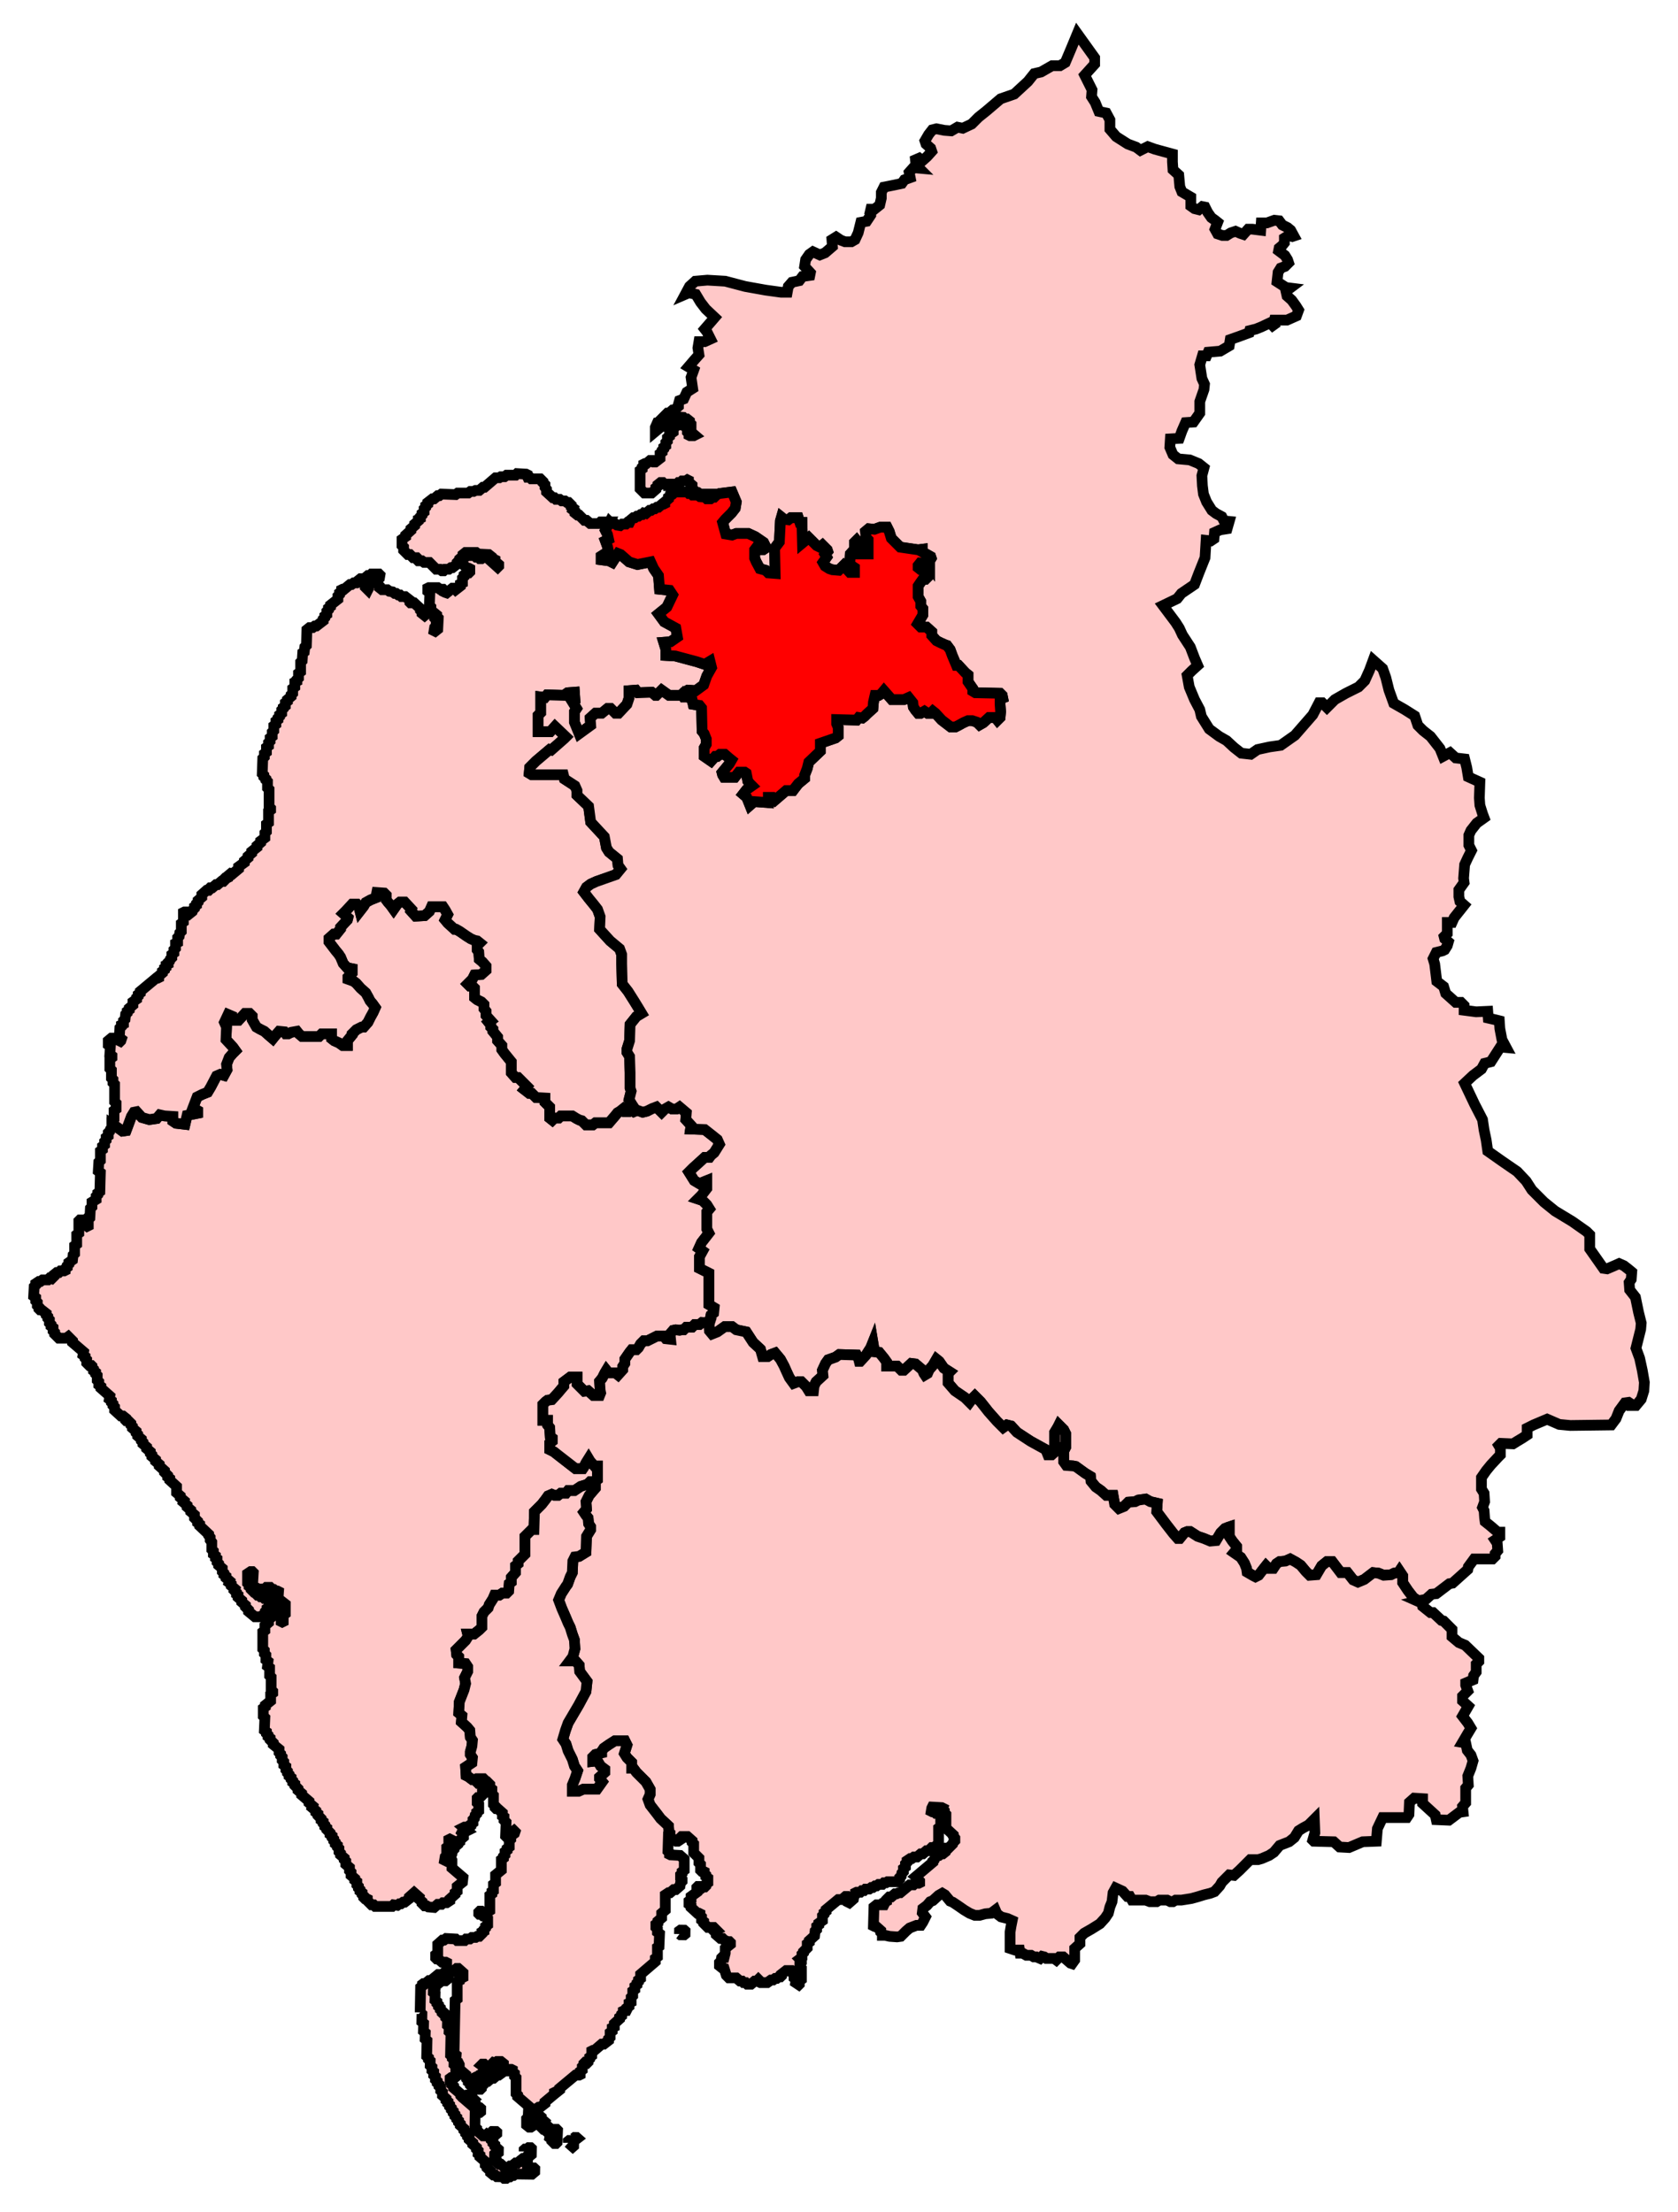
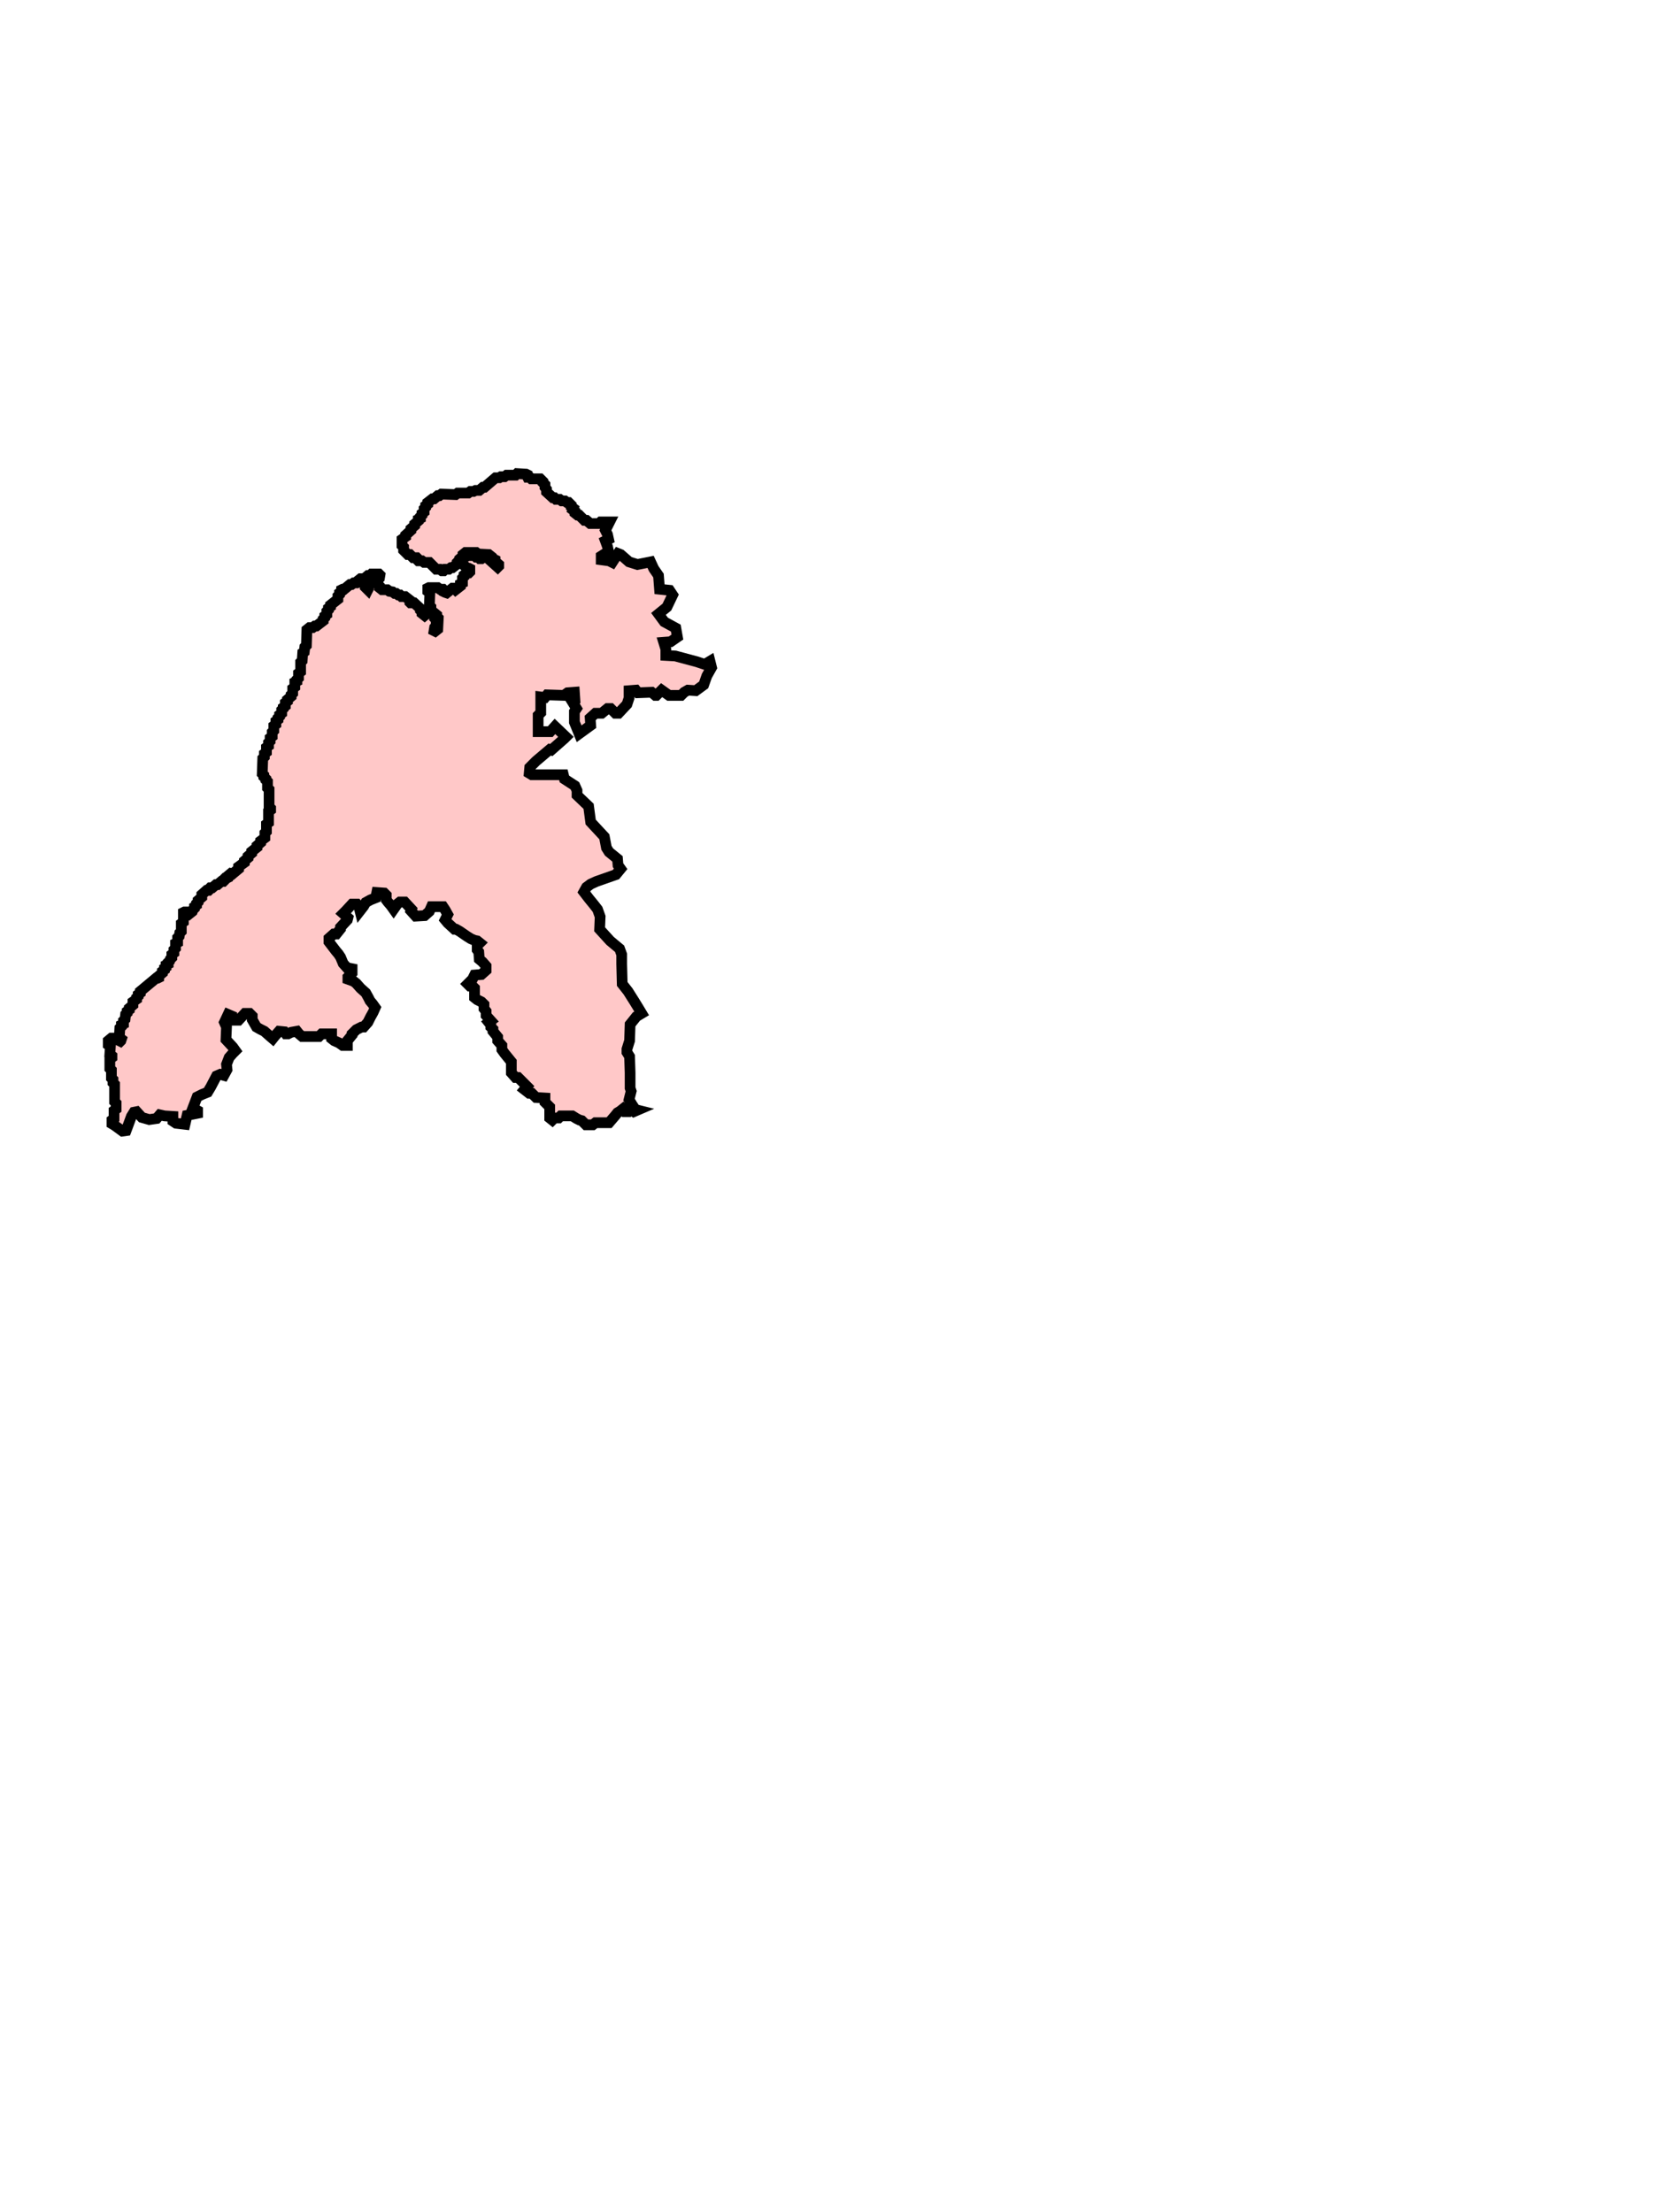
<svg xmlns="http://www.w3.org/2000/svg" xmlns:ns1="http://www.inkscape.org/namespaces/inkscape" xmlns:ns2="http://sodipodi.sourceforge.net/DTD/sodipodi-0.dtd" width="156.5" height="206.274">
-   <path ns1:label="#path4514" id="Copeland" d=" M 35.143,83.225 L 35.045,83.715 L 34.554,83.911 L 34.113,84.156 L 33.917,84.499 L 33.574,84.94 L 33.476,84.548 L 33.28,84.303 L 32.839,84.303 L 32.251,84.94 L 32.006,85.185 L 32.447,85.577 L 32.398,85.773 L 31.761,86.46 L 31.761,86.607 L 31.369,87.097 L 31.124,87.097 L 30.682,87.489 L 30.682,87.832 L 31.32,88.665 L 31.565,88.959 L 31.761,89.253 L 32.006,89.842 L 32.398,90.283 L 32.594,90.283 L 32.839,90.332 L 32.839,90.724 L 32.447,91.116 L 32.447,91.312 L 32.986,91.508 L 33.231,91.704 L 33.623,92.145 L 34.113,92.586 L 34.358,93.027 L 34.505,93.322 L 34.751,93.616 L 34.996,93.959 L 34.8,94.4 L 34.554,94.841 L 34.358,95.233 L 34.309,95.331 L 33.917,95.772 L 33.721,95.772 L 33.231,96.017 L 32.839,96.409 L 32.839,96.507 L 32.398,97.047 L 32.398,97.488 L 31.957,97.488 L 31.614,97.243 L 31.173,97.047 L 30.927,96.851 L 30.927,96.409 L 29.996,96.409 L 29.751,96.654 L 28.183,96.654 L 27.889,96.409 L 27.693,96.164 L 27.153,96.262 L 26.859,96.409 L 26.663,96.409 L 26.516,96.213 L 26.026,96.164 L 25.634,96.606 L 25.438,96.851 L 25.095,96.556 L 24.654,96.164 L 24.262,95.968 L 23.919,95.772 L 23.722,95.429 L 23.526,95.086 L 23.526,94.743 L 23.281,94.498 L 22.84,94.498 L 22.252,95.135 L 21.811,95.135 L 21.615,94.939 L 21.615,94.743 L 21.272,94.596 L 20.929,95.331 L 21.125,95.772 L 21.076,96.949 L 21.713,97.635 L 21.958,97.978 L 21.713,98.223 L 21.37,98.615 L 21.125,99.252 L 21.174,99.742 L 20.88,100.281 L 20.537,100.183 L 20.194,100.331 L 19.654,101.36 L 19.36,101.85 L 18.87,102.046 L 18.38,102.291 L 17.988,103.32 L 18.429,103.565 L 18.429,103.81 L 17.449,104.006 L 17.253,104.84 L 16.419,104.742 L 16.125,104.546 L 16.125,104.105 L 15.341,104.056 L 14.9,103.957 L 14.606,104.301 L 13.92,104.399 L 13.234,104.203 L 12.743,103.663 L 12.498,103.712 L 12.253,104.105 L 11.91,105.036 L 11.763,105.428 L 11.42,105.477 L 10.685,104.938 L 10.44,104.791 L 10.44,105.183 L 10.293,105.33 L 10.244,105.477 L 10.097,105.624 L 10.097,105.918 L 9.901,106.065 L 9.901,106.31 L 9.754,106.457 L 9.754,106.751 L 9.558,106.898 L 9.558,107.192 L 9.362,107.339 L 9.362,108.222 L 9.215,108.369 L 9.166,109.202 L 9.362,109.349 L 9.313,111.113 L 9.116,111.26 L 9.116,111.407 L 8.969,111.555 L 8.969,111.849 L 8.577,112.094 L 8.577,112.535 L 8.43,112.682 L 8.381,113.564 L 8.332,113.613 L 8.136,113.613 L 8.038,113.711 L 8.038,114.005 L 8.234,114.152 L 8.234,114.299 L 8.136,114.348 L 7.891,114.152 L 7.891,113.858 L 7.793,113.76 L 7.45,113.76 L 7.352,113.858 L 7.352,114.985 L 7.156,115.132 L 7.156,116.015 L 6.96,116.162 L 6.96,116.897 L 6.813,117.044 L 6.764,117.485 L 6.421,117.73 L 6.421,117.877 L 6.274,118.024 L 6.274,118.171 L 6.078,118.318 L 6.078,118.465 L 5.98,118.514 L 5.637,118.514 L 5.49,118.661 L 5.293,118.661 L 5.048,118.857 L 5.048,119.005 L 4.803,119.25 L 4.607,119.201 L 4.46,119.348 L 3.97,119.348 L 3.774,119.495 L 3.627,119.495 L 3.333,119.691 L 3.333,119.838 L 3.186,119.985 L 3.137,120.867 L 3.333,121.014 L 3.333,121.308 L 3.48,121.455 L 3.48,121.749 L 3.627,121.896 L 3.627,122.043 L 3.725,122.141 L 3.872,122.141 L 4.313,122.485 L 4.313,122.632 L 4.46,122.779 L 4.46,122.926 L 4.607,123.073 L 4.607,123.367 L 4.754,123.514 L 4.754,123.661 L 4.95,123.808 L 4.95,124.102 L 5.097,124.249 L 5.097,124.396 L 5.49,124.788 L 6.176,124.788 L 6.372,124.641 L 6.764,125.033 L 6.764,125.18 L 7.793,126.063 L 7.744,126.357 L 7.94,126.504 L 7.94,126.651 L 8.087,126.798 L 8.087,127.092 L 8.332,127.337 L 8.528,127.337 L 8.577,127.386 L 8.577,127.533 L 8.724,127.68 L 8.724,127.827 L 8.92,127.974 L 8.92,128.121 L 9.067,128.268 L 9.067,128.709 L 9.215,128.856 L 9.215,129.15 L 9.411,129.297 L 9.411,129.444 L 10.244,130.18 L 10.195,130.474 L 10.391,130.621 L 10.391,130.768 L 10.538,130.915 L 10.538,131.062 L 10.685,131.209 L 10.685,131.503 L 11.273,132.042 L 11.469,132.042 L 11.714,132.238 L 11.714,132.434 L 11.763,132.483 L 11.959,132.483 L 12.204,132.728 L 12.204,132.875 L 12.351,133.022 L 12.351,133.169 L 12.694,133.464 L 12.694,133.611 L 12.842,133.758 L 12.842,133.905 L 13.185,134.199 L 13.185,134.346 L 13.332,134.493 L 13.332,134.64 L 13.675,134.934 L 13.675,135.081 L 14.018,135.375 L 14.018,135.522 L 14.165,135.669 L 14.165,135.816 L 14.508,136.11 L 14.508,136.257 L 14.851,136.551 L 14.851,136.698 L 15.341,137.14 L 15.341,137.287 L 15.635,137.581 L 15.635,137.728 L 15.831,137.875 L 15.831,138.022 L 16.469,138.61 L 16.469,139.198 L 16.812,139.492 L 16.812,139.639 L 17.155,139.933 L 17.106,140.08 L 17.449,140.374 L 17.449,140.522 L 17.792,140.815 L 17.792,140.963 L 18.135,141.257 L 18.135,141.551 L 18.429,141.845 L 18.429,141.992 L 18.625,142.139 L 18.625,142.286 L 19.458,143.07 L 19.458,143.168 L 19.605,143.364 L 19.605,143.609 L 19.752,143.805 L 19.752,144.492 L 19.899,144.639 L 19.899,144.933 L 20.096,145.08 L 20.096,145.276 L 20.243,145.374 L 20.243,145.668 L 20.39,145.815 L 20.39,145.962 L 20.733,146.256 L 20.733,146.55 L 20.88,146.697 L 20.88,146.844 L 21.076,146.991 L 21.076,147.138 L 21.419,147.432 L 21.37,147.579 L 21.566,147.726 L 21.566,147.873 L 21.909,148.168 L 21.86,148.315 L 22.056,148.511 L 22.056,148.658 L 22.203,148.756 L 22.203,148.952 L 22.546,149.246 L 22.546,149.393 L 22.889,149.687 L 22.889,149.834 L 23.183,150.128 L 23.183,150.275 L 23.772,150.765 L 24.311,150.765 L 24.752,150.422 L 24.752,150.275 L 24.899,150.128 L 24.899,149.981 L 25.095,149.834 L 25.095,149.442 L 25.291,149.295 L 24.997,149.05 L 24.654,149.05 L 24.507,148.903 L 24.311,148.903 L 24.164,148.756 L 24.017,148.756 L 23.919,148.658 L 23.919,148.511 L 23.821,148.462 L 23.673,148.462 L 23.428,148.217 L 23.428,148.069 L 23.232,147.922 L 23.232,147.776 L 23.085,147.628 L 23.085,146.746 L 23.379,146.55 L 23.526,146.55 L 23.624,146.648 L 23.575,147.481 L 23.428,147.628 L 23.428,147.776 L 23.673,148.021 L 23.821,148.021 L 23.919,148.069 L 23.919,148.217 L 24.017,148.315 L 24.36,148.315 L 24.507,148.168 L 24.703,148.168 L 24.85,148.021 L 25.193,148.021 L 25.389,148.217 L 25.536,148.217 L 25.732,148.364 L 25.879,148.364 L 25.977,148.413 L 25.928,149.148 L 26.026,149.197 L 26.173,149.246 L 26.614,149.589 L 26.614,150.471 L 26.418,150.618 L 26.418,151.206 L 26.32,151.255 L 26.222,151.206 L 26.271,149.589 L 26.173,149.54 L 26.026,149.54 L 25.585,149.883 L 25.585,150.177 L 25.389,150.275 L 25.389,150.471 L 25.242,150.569 L 25.242,150.863 L 25.046,151.01 L 25.046,151.305 L 24.703,151.598 L 24.703,152.04 L 24.507,152.187 L 24.507,153.755 L 24.654,153.902 L 24.654,154.196 L 24.801,154.343 L 24.801,154.784 L 24.997,154.931 L 24.948,155.373 L 25.144,155.519 L 25.144,156.255 L 25.291,156.402 L 25.291,157.578 L 25.438,157.725 L 25.438,157.872 L 25.242,158.019 L 25.242,158.607 L 24.752,159 L 24.752,159.147 L 24.556,159.294 L 24.556,160.029 L 24.703,160.176 L 24.654,161.352 L 24.85,161.499 L 24.85,161.646 L 24.997,161.793 L 24.997,161.94 L 25.193,162.087 L 25.193,162.234 L 25.487,162.528 L 25.487,162.676 L 26.026,163.117 L 26.026,163.411 L 26.173,163.558 L 26.173,163.705 L 26.32,163.852 L 26.32,164.146 L 26.467,164.293 L 26.467,164.587 L 26.663,164.734 L 26.663,165.028 L 26.81,165.175 L 26.81,165.322 L 26.957,165.469 L 26.957,165.616 L 27.153,165.763 L 27.153,165.91 L 27.3,166.057 L 27.3,166.205 L 27.497,166.352 L 27.497,166.499 L 27.791,166.793 L 27.791,166.94 L 28.134,167.234 L 28.134,167.381 L 28.82,167.969 L 28.82,168.116 L 29.163,168.41 L 29.114,168.557 L 29.457,168.851 L 29.457,168.998 L 29.653,169.145 L 29.653,169.292 L 29.947,169.586 L 29.947,169.734 L 30.143,169.881 L 30.143,170.027 L 30.29,170.175 L 30.29,170.322 L 30.486,170.469 L 30.486,170.616 L 30.78,170.91 L 30.78,171.057 L 30.976,171.204 L 30.976,171.351 L 31.124,171.498 L 31.124,171.645 L 31.271,171.792 L 31.271,171.939 L 31.467,172.086 L 31.467,172.233 L 31.614,172.38 L 31.614,172.674 L 31.761,172.821 L 31.761,172.968 L 32.104,173.263 L 32.104,173.409 L 32.251,173.556 L 32.251,173.851 L 32.594,174.145 L 32.594,174.439 L 32.741,174.586 L 32.741,174.88 L 33.084,175.174 L 33.084,175.321 L 33.28,175.468 L 33.28,175.762 L 33.427,175.909 L 33.427,176.056 L 33.574,176.203 L 33.574,176.35 L 33.77,176.497 L 33.77,176.644 L 33.917,176.791 L 33.917,176.938 L 34.015,177.036 L 34.162,177.036 L 34.26,177.085 L 34.26,177.233 L 34.652,177.625 L 34.849,177.625 L 34.996,177.772 L 36.564,177.772 L 36.711,177.625 L 37.054,177.674 L 37.25,177.527 L 37.397,177.527 L 37.593,177.38 L 37.74,177.38 L 38.181,177.036 L 38.181,176.889 L 38.623,176.497 L 39.064,176.889 L 39.015,177.036 L 39.358,177.331 L 39.358,177.478 L 39.603,177.723 L 39.799,177.723 L 39.946,177.821 L 40.485,177.87 L 40.828,177.576 L 41.171,177.576 L 41.318,177.429 L 41.661,177.429 L 41.955,177.233 L 41.955,177.085 L 42.446,176.644 L 42.446,176.497 L 42.642,176.35 L 42.642,175.909 L 43.132,175.517 L 43.181,175.076 L 42.152,174.194 L 42.152,173.459 L 42.103,173.36 L 41.759,173.36 L 41.563,173.508 L 41.465,173.459 L 41.514,173.164 L 41.661,173.017 L 41.661,172.282 L 41.857,172.135 L 41.857,171.547 L 41.955,171.498 L 42.054,171.547 L 42.004,172.282 L 41.857,172.429 L 41.857,172.87 L 41.906,172.919 L 42.103,172.968 L 42.152,172.87 L 42.201,172.576 L 42.348,172.429 L 42.348,172.282 L 42.691,171.988 L 42.691,171.89 L 42.887,171.743 L 42.887,171.596 L 43.23,171.302 L 43.23,171.008 L 43.083,170.861 L 43.132,170.763 L 43.475,170.763 L 43.573,170.714 L 43.23,170.42 L 43.328,170.371 L 43.818,170.371 L 43.916,170.273 L 43.916,170.126 L 44.112,169.979 L 44.112,169.684 L 44.259,169.537 L 44.308,169.292 L 44.455,169.145 L 44.455,168.998 L 44.651,168.851 L 44.651,168.263 L 44.504,168.116 L 44.504,167.675 L 44.553,167.626 L 44.749,167.626 L 44.994,167.381 L 44.994,167.087 L 45.19,166.94 L 45.19,166.695 L 44.749,166.302 L 44.602,166.302 L 44.357,166.057 L 44.357,165.959 L 44.063,165.959 L 43.671,165.665 L 43.475,165.567 L 43.426,164.783 L 44.014,164.391 L 44.063,163.901 L 43.867,163.607 L 43.867,163.362 L 44.014,162.823 L 44.063,162.284 L 43.867,161.989 L 43.818,161.352 L 43.573,161.058 L 43.034,160.568 L 43.083,159.98 L 42.789,159.735 L 42.838,158.705 L 43.279,157.578 L 43.426,156.99 L 43.328,156.451 L 43.622,155.863 L 43.622,155.422 L 43.426,155.127 L 42.789,155.078 L 42.789,154.49 L 42.593,154.294 L 42.544,153.853 L 43.034,153.363 L 43.426,152.971 L 43.671,152.579 L 43.622,152.383 L 44.21,152.383 L 44.7,151.991 L 44.945,151.746 L 44.945,150.716 L 45.141,150.324 L 45.533,149.932 L 45.631,149.638 L 45.975,149.099 L 46.122,148.756 L 46.563,148.756 L 46.857,148.56 L 47.249,148.56 L 47.445,148.364 L 47.494,147.677 L 47.69,147.53 L 47.69,147.089 L 48.082,146.648 L 48.082,146.011 L 48.327,145.815 L 48.327,145.57 L 48.964,144.933 L 48.964,143.266 L 49.602,142.629 L 49.798,142.629 L 49.847,140.963 L 50.533,140.276 L 50.876,139.835 L 51.121,139.492 L 51.464,139.345 L 51.709,139.443 L 52.052,139.443 L 52.297,139.247 L 52.787,139.247 L 52.984,139.002 L 53.572,139.002 L 54.16,138.61 L 54.797,138.414 L 55.042,138.169 L 55.434,138.169 L 55.728,137.973 L 55.728,136.698 L 55.434,136.698 L 55.042,136.257 L 54.895,136.012 L 54.65,136.404 L 54.454,136.797 L 54.356,136.943 L 53.67,136.943 L 52.787,136.257 L 51.905,135.571 L 51.66,135.375 L 51.268,135.179 L 51.268,134.591 L 51.513,134.395 L 51.513,134.101 L 51.317,133.954 L 51.268,133.12 L 51.072,132.875 L 51.072,132.434 L 50.631,132.434 L 50.631,130.964 L 50.876,130.719 L 51.072,130.572 L 51.464,130.523 L 52.052,129.886 L 52.297,129.591 L 52.591,129.248 L 52.591,128.856 L 53.18,128.415 L 53.817,128.415 L 53.817,129.052 L 54.503,129.739 L 54.846,129.69 L 55.336,130.131 L 55.924,130.131 L 56.022,129.886 L 55.973,129.64 L 55.924,128.807 L 56.169,128.513 L 56.414,128.023 L 56.561,127.778 L 56.758,128.023 L 57.395,128.023 L 57.64,128.219 L 58.081,127.729 L 58.081,127.435 L 58.277,127.141 L 58.277,126.749 L 58.718,126.111 L 58.914,125.866 L 59.355,125.866 L 59.551,125.67 L 59.747,125.327 L 60.041,125.033 L 60.385,125.033 L 60.777,124.837 L 61.267,124.592 L 61.904,124.592 L 62.1,124.837 L 62.541,124.886 L 62.492,124.396 L 62.786,124.053 L 63.031,124.004 L 63.374,124.053 L 63.57,124.004 L 63.766,124.004 L 64.012,123.759 L 64.551,123.759 L 64.796,123.514 L 65.237,123.514 L 65.482,123.318 L 66.168,123.367 L 66.315,122.632 L 66.56,122.436 L 66.609,121.945 L 66.119,121.651 L 66.119,118.711 L 65.237,118.269 L 65.237,117.191 L 65.531,116.652 L 65.188,116.407 L 65.433,115.868 L 66.119,114.985 L 65.923,114.593 L 65.923,113.025 L 66.168,112.731 L 65.923,112.339 L 65.531,111.947 L 65.09,111.8 L 65.433,111.457 L 65.923,110.819 L 65.923,110.084 L 65.433,110.28 L 65.237,110.378 L 64.747,110.084 L 64.257,109.3 L 64.649,108.908 L 65.139,108.467 L 65.727,107.928 L 66.168,107.928 L 66.315,107.731 L 66.609,107.486 L 67.099,106.702 L 66.903,106.261 L 66.413,105.869 L 65.727,105.33 L 64.404,105.281 L 64.453,104.938 L 63.963,104.399 L 64.012,103.761 L 63.374,103.222 L 63.08,103.418 L 62.688,103.418 L 62.345,103.222 L 62.002,103.418 L 61.708,103.712 L 61.218,103.222 L 60.826,103.369 L 60.336,103.614 L 59.943,103.712 L 59.453,103.516 L 59.11,103.663 L 58.669,103.369 L 58.522,103.663 L 58.277,103.663 L 58.081,103.418 L 57.836,103.614 L 57.591,103.761 L 57.395,104.006 L 56.807,104.693 L 55.532,104.693 L 55.287,104.889 L 54.65,104.889 L 54.258,104.497 L 54.062,104.448 L 53.768,104.301 L 53.376,104.056 L 52.297,104.056 L 52.101,104.252 L 51.709,104.252 L 51.513,104.448 L 51.268,104.252 L 51.268,103.222 L 50.827,102.781 L 50.827,102.389 L 49.994,102.34 L 49.602,101.948 L 49.357,101.948 L 48.915,101.605 L 49.16,101.311 L 48.327,100.478 L 48.082,100.478 L 47.69,100.036 L 47.69,99.007 L 47.053,98.223 L 46.808,97.88 L 46.808,97.488 L 46.416,97.047 L 46.416,96.703 L 45.975,96.164 L 45.975,95.968 L 45.779,95.772 L 45.779,95.576 L 45.582,95.331 L 45.779,95.184 L 45.337,94.694 L 45.337,94.302 L 45.141,94.057 L 45.141,93.665 L 44.896,93.42 L 44.504,93.224 L 44.259,93.027 L 44.259,92.145 L 44.063,91.949 L 43.818,91.949 L 43.622,91.753 L 44.063,91.312 L 44.259,90.92 L 44.896,90.871 L 45.337,90.479 L 45.337,90.087 L 44.994,89.695 L 44.7,89.449 L 44.651,88.763 L 44.504,88.567 L 44.504,88.175 L 44.749,87.93 L 44.504,87.734 L 44.259,87.685 L 43.916,87.538 L 43.524,87.293 L 42.887,86.852 L 42.544,86.656 L 42.397,86.656 L 41.759,86.068 L 41.514,85.773 L 41.759,85.283 L 41.514,84.842 L 41.318,84.548 L 40.24,84.548 L 40.044,84.989 L 39.603,85.381 L 38.77,85.43 L 38.328,84.94 L 38.378,84.793 L 37.74,84.107 L 37.299,84.107 L 37.054,84.303 L 36.711,84.793 L 36.466,84.45 L 36.172,84.107 L 36.025,83.911 L 36.025,83.47 L 35.829,83.274 L 35.143,83.225 z" style="stroke-miterlimit:4;fill-opacity:1;stroke:#000000;stroke-opacity:1;display:inline;stroke-dasharray:none;fill:#ffc8c8;stroke-width:1" ns2:nodetypes="ccccccccccccccccccccccccccccccccccccccccccccccccccccccccccccccccccccccccccccccccccccccccccccccccccccccccccccccccccccccccccccccccccccccccccccccccccccccccccccccccccccccccccccccccccccccccccccccccccccccccccccccccccccccccccccccccccccccccccccccccccccccccccccccccccccccccccccccccccccccccccccccccccccccccccccccccccccccccccccccccccccccccccccccccccccccccccccccccccccccccccccccccccccccccccccccccccccccccccccccccccccccccccccccccccccccccccccccccccccccccccccccccccccccccccccccccccccccccccccccccccccccccccccccccccccccccccccccccccccccccccccccccccccccccccccccccccccccccccccccccccccccccccccccccccccccccccccccccccccccccccccccccccccccccccccccccccccccccccccccccccccccccccccccccccccccccccccccccccccccccccccccccccccccccccccccccccccccccccccccccccccccccccccccccccccccccccccccccccccccccccccccccccccccccccccccccccccccccccccccccccccccccccccccccccccccccccccccccccccccccccccccccccccccccccccccccccccccccc" />
  <path ns1:label="#path4503" id="Workington" d=" M 48.229,44.161 L 48.082,44.308 L 47.249,44.308 L 47.053,44.455 L 46.71,44.455 L 46.563,44.553 L 46.22,44.553 L 45.19,45.436 L 45.043,45.436 L 44.7,45.729 L 44.357,45.729 L 44.161,45.828 L 43.867,45.828 L 43.671,45.975 L 42.691,45.975 L 42.495,46.122 L 41.171,46.073 L 40.975,46.22 L 40.828,46.22 L 40.485,46.514 L 40.338,46.514 L 39.897,46.857 L 39.897,47.004 L 39.701,47.151 L 39.701,47.298 L 39.554,47.445 L 39.554,47.739 L 39.358,47.886 L 39.358,48.033 L 39.211,48.18 L 39.211,48.327 L 39.015,48.425 L 39.015,48.572 L 38.672,48.866 L 38.672,49.013 L 38.328,49.307 L 38.328,49.454 L 37.838,49.896 L 37.838,50.043 L 37.495,50.288 L 37.495,50.876 L 37.642,51.023 L 37.642,51.317 L 38.034,51.709 L 38.23,51.709 L 38.525,52.003 L 38.868,52.003 L 38.966,52.101 L 38.966,52.248 L 39.015,52.297 L 39.358,52.297 L 39.554,52.444 L 40.044,52.444 L 40.681,53.082 L 41.024,53.082 L 41.22,53.229 L 41.367,53.229 L 41.514,53.082 L 41.857,53.082 L 42.054,52.934 L 42.201,52.934 L 42.642,52.591 L 42.642,52.444 L 42.789,52.297 L 42.838,52.15 L 43.181,51.856 L 43.181,51.709 L 43.426,51.513 L 44.406,51.513 L 44.602,51.66 L 45.582,51.709 L 45.828,51.905 L 45.828,52.052 L 45.926,52.15 L 46.073,52.15 L 46.171,52.199 L 46.171,52.346 L 46.514,52.64 L 46.514,52.787 L 46.416,52.886 L 45.435,52.003 L 45.092,51.954 L 44.896,52.101 L 44.749,52.101 L 44.602,51.954 L 44.406,51.954 L 44.259,51.807 L 43.573,51.807 L 43.132,52.15 L 43.132,52.591 L 43.573,52.983 L 43.72,52.983 L 43.818,53.033 L 43.818,53.327 L 43.72,53.425 L 43.524,53.425 L 43.279,53.621 L 43.279,53.768 L 43.132,53.915 L 43.132,54.356 L 42.936,54.454 L 42.936,54.65 L 42.495,54.993 L 42.348,54.846 L 42.201,54.846 L 41.661,55.287 L 41.514,55.238 L 41.416,55.189 L 41.416,55.042 L 41.318,54.944 L 41.024,54.944 L 40.828,54.797 L 39.995,54.797 L 39.897,54.846 L 39.897,55.14 L 40.093,55.287 L 40.044,56.463 L 40.191,56.611 L 40.191,56.905 L 40.73,57.346 L 40.73,57.493 L 40.877,57.64 L 40.828,58.669 L 40.583,58.865 L 40.485,58.816 L 40.534,58.522 L 40.681,58.375 L 40.681,57.787 L 40.534,57.64 L 40.534,57.493 L 40.142,57.15 L 39.946,57.101 L 39.603,57.395 L 39.358,57.199 L 39.358,57.052 L 39.211,56.905 L 39.211,56.758 L 38.623,56.218 L 38.279,56.218 L 38.23,56.169 L 38.23,55.973 L 37.789,55.63 L 37.446,55.63 L 37.299,55.483 L 37.152,55.483 L 36.956,55.336 L 36.809,55.336 L 36.613,55.189 L 36.319,55.14 L 36.123,54.993 L 35.633,54.993 L 35.388,54.797 L 35.388,54.65 L 35.241,54.503 L 35.241,54.356 L 35.143,54.258 L 34.8,54.258 L 34.358,54.601 L 34.358,54.895 L 34.309,54.993 L 34.064,54.748 L 34.064,54.601 L 34.652,54.111 L 34.8,54.111 L 34.996,53.964 L 35.339,53.964 L 35.388,53.915 L 35.437,53.621 L 35.339,53.523 L 34.652,53.523 L 34.505,53.67 L 34.309,53.67 L 33.966,53.964 L 33.623,53.964 L 33.378,54.16 L 33.378,54.307 L 33.28,54.356 L 32.986,54.356 L 32.79,54.503 L 32.643,54.503 L 32.104,54.944 L 31.957,54.944 L 31.859,54.993 L 31.859,55.14 L 31.663,55.287 L 31.663,55.434 L 31.516,55.581 L 31.516,55.875 L 30.829,56.415 L 30.829,56.561 L 30.633,56.708 L 30.633,56.856 L 30.486,57.003 L 30.486,57.297 L 30.29,57.444 L 30.29,57.591 L 30.143,57.738 L 30.143,57.885 L 29.506,58.375 L 29.359,58.375 L 29.163,58.522 L 28.869,58.522 L 28.624,58.718 L 28.575,60.188 L 28.428,60.336 L 28.379,60.777 L 28.232,60.875 L 28.183,61.61 L 28.036,61.757 L 28.036,62.639 L 27.84,62.786 L 27.84,63.227 L 27.693,63.374 L 27.693,63.521 L 27.497,63.619 L 27.497,64.061 L 27.3,64.208 L 27.3,64.649 L 27.153,64.796 L 27.153,64.943 L 26.81,65.237 L 26.81,65.384 L 26.614,65.531 L 26.614,65.825 L 26.418,65.972 L 26.418,66.07 L 26.271,66.217 L 26.271,66.511 L 26.075,66.658 L 26.075,66.805 L 25.928,66.952 L 25.928,67.099 L 25.732,67.246 L 25.732,67.54 L 25.536,67.687 L 25.536,68.129 L 25.389,68.276 L 25.389,68.668 L 25.193,68.815 L 25.193,69.109 L 25.046,69.256 L 25.046,69.55 L 24.85,69.697 L 24.85,70.138 L 24.654,70.285 L 24.654,70.579 L 24.507,70.726 L 24.458,72.148 L 24.605,72.295 L 24.605,72.442 L 24.801,72.638 L 24.801,72.736 L 24.948,72.883 L 24.948,73.471 L 25.095,73.618 L 25.095,75.236 L 25.242,75.383 L 25.242,75.53 L 25.046,75.677 L 25.046,76.706 L 24.85,76.853 L 24.85,77.539 L 24.703,77.686 L 24.703,78.127 L 24.311,78.421 L 24.311,78.569 L 23.968,78.863 L 23.968,79.01 L 23.477,79.402 L 23.477,79.549 L 23.134,79.843 L 23.134,79.99 L 22.791,80.284 L 22.791,80.431 L 22.252,80.823 L 22.252,81.019 L 21.664,81.509 L 21.517,81.46 L 21.223,81.705 L 21.223,81.852 L 21.125,81.902 L 20.978,81.902 L 20.88,81.999 L 20.88,82.146 L 20.831,82.195 L 20.635,82.195 L 20.292,82.49 L 20.145,82.49 L 19.801,82.784 L 19.605,82.784 L 19.556,82.833 L 19.507,82.98 L 19.458,83.029 L 19.262,83.029 L 18.821,83.421 L 18.821,83.666 L 18.478,83.96 L 18.478,84.107 L 18.331,84.254 L 18.331,84.401 L 18.135,84.548 L 18.135,84.695 L 17.988,84.842 L 17.939,84.989 L 17.694,85.185 L 17.547,85.038 L 17.204,85.038 L 17.106,85.087 L 17.106,85.97 L 16.91,86.116 L 16.91,86.852 L 16.763,86.999 L 16.714,87.293 L 16.567,87.44 L 16.567,87.881 L 16.37,87.979 L 16.37,88.42 L 16.223,88.567 L 16.223,88.861 L 16.027,89.008 L 16.027,89.302 L 15.88,89.449 L 15.831,89.597 L 15.684,89.744 L 15.684,89.891 L 15.488,89.989 L 15.488,90.185 L 15.341,90.283 L 15.341,90.43 L 15.145,90.577 L 15.145,90.724 L 14.802,91.018 L 14.802,91.165 L 14.704,91.214 L 14.557,91.214 L 13.087,92.439 L 13.087,92.586 L 12.891,92.733 L 12.891,92.881 L 12.743,93.027 L 12.743,93.174 L 12.4,93.42 L 12.4,93.714 L 12.057,94.008 L 12.057,94.155 L 11.861,94.302 L 11.861,94.449 L 11.714,94.596 L 11.665,95.037 L 11.518,95.184 L 11.518,95.478 L 11.322,95.576 L 11.322,95.723 L 11.175,95.87 L 11.126,96.752 L 11.322,96.899 L 11.273,97.047 L 11.224,97.096 L 11.028,96.998 L 10.881,96.949 L 10.734,96.802 L 10.391,96.802 L 10.097,97.047 L 10.097,97.439 L 10.293,97.586 L 10.244,98.321 L 10.44,98.468 L 10.44,98.615 L 10.244,98.762 L 10.244,99.644 L 10.391,99.791 L 10.391,100.527 L 10.538,100.674 L 10.538,100.968 L 10.685,101.115 L 10.685,102.732 L 10.832,102.879 L 10.832,103.418 L 10.636,103.565 L 10.636,104.301 L 10.44,104.448 L 10.44,104.791 L 10.685,104.938 L 11.42,105.477 L 11.763,105.428 L 11.91,105.036 L 12.253,104.105 L 12.498,103.712 L 12.743,103.663 L 13.234,104.203 L 13.92,104.399 L 14.606,104.301 L 14.9,103.957 L 15.341,104.056 L 16.125,104.105 L 16.125,104.546 L 16.419,104.742 L 17.253,104.84 L 17.449,104.006 L 18.429,103.81 L 18.429,103.565 L 17.988,103.32 L 18.38,102.291 L 18.87,102.046 L 19.36,101.85 L 19.654,101.36 L 20.194,100.331 L 20.537,100.183 L 20.88,100.281 L 21.174,99.742 L 21.125,99.252 L 21.37,98.615 L 21.713,98.223 L 21.958,97.978 L 21.713,97.635 L 21.076,96.949 L 21.125,95.772 L 20.929,95.331 L 21.272,94.596 L 21.615,94.743 L 21.615,94.939 L 21.811,95.135 L 22.252,95.135 L 22.84,94.498 L 23.281,94.498 L 23.526,94.743 L 23.526,95.086 L 23.722,95.429 L 23.919,95.772 L 24.262,95.968 L 24.654,96.164 L 25.095,96.556 L 25.438,96.851 L 25.634,96.606 L 26.026,96.164 L 26.516,96.213 L 26.663,96.409 L 26.859,96.409 L 27.153,96.262 L 27.693,96.164 L 27.889,96.409 L 28.183,96.654 L 29.751,96.654 L 29.996,96.409 L 30.927,96.409 L 30.927,96.851 L 31.173,97.047 L 31.614,97.243 L 31.957,97.488 L 32.398,97.488 L 32.398,97.047 L 32.839,96.507 L 32.839,96.409 L 33.231,96.017 L 33.721,95.772 L 33.917,95.772 L 34.309,95.331 L 34.358,95.233 L 34.554,94.841 L 34.8,94.4 L 34.996,93.959 L 34.751,93.616 L 34.505,93.322 L 34.358,93.027 L 34.113,92.586 L 33.623,92.145 L 33.231,91.704 L 32.986,91.508 L 32.447,91.312 L 32.447,91.116 L 32.839,90.724 L 32.839,90.332 L 32.594,90.283 L 32.398,90.283 L 32.006,89.842 L 31.761,89.253 L 31.565,88.959 L 31.32,88.665 L 30.682,87.832 L 30.682,87.489 L 31.124,87.097 L 31.369,87.097 L 31.761,86.607 L 31.761,86.46 L 32.398,85.773 L 32.447,85.577 L 32.006,85.185 L 32.251,84.94 L 32.839,84.303 L 33.28,84.303 L 33.476,84.548 L 33.574,84.94 L 33.917,84.499 L 34.113,84.156 L 34.554,83.911 L 35.045,83.715 L 35.143,83.225 L 35.829,83.274 L 36.025,83.47 L 36.025,83.911 L 36.172,84.107 L 36.466,84.45 L 36.711,84.793 L 37.054,84.303 L 37.299,84.107 L 37.74,84.107 L 38.378,84.793 L 38.328,84.94 L 38.77,85.43 L 39.603,85.381 L 40.044,84.989 L 40.24,84.548 L 41.318,84.548 L 41.514,84.842 L 41.759,85.283 L 41.514,85.773 L 41.759,86.068 L 42.397,86.656 L 42.544,86.656 L 42.887,86.852 L 43.524,87.293 L 43.916,87.538 L 44.259,87.685 L 44.504,87.734 L 44.749,87.93 L 44.504,88.175 L 44.504,88.567 L 44.651,88.763 L 44.7,89.449 L 44.994,89.695 L 45.337,90.087 L 45.337,90.479 L 44.896,90.871 L 44.259,90.92 L 44.063,91.312 L 43.622,91.753 L 43.818,91.949 L 44.063,91.949 L 44.259,92.145 L 44.259,93.027 L 44.504,93.224 L 44.896,93.42 L 45.141,93.665 L 45.141,94.057 L 45.337,94.302 L 45.337,94.694 L 45.779,95.184 L 45.582,95.331 L 45.779,95.576 L 45.779,95.772 L 45.975,95.968 L 45.975,96.164 L 46.416,96.703 L 46.416,97.047 L 46.808,97.488 L 46.808,97.88 L 47.053,98.223 L 47.69,99.007 L 47.69,100.036 L 48.082,100.478 L 48.327,100.478 L 49.16,101.311 L 48.915,101.605 L 49.357,101.948 L 49.602,101.948 L 49.994,102.34 L 50.827,102.389 L 50.827,102.781 L 51.268,103.222 L 51.268,104.252 L 51.513,104.448 L 51.709,104.252 L 52.101,104.252 L 52.297,104.056 L 53.376,104.056 L 53.768,104.301 L 54.062,104.448 L 54.258,104.497 L 54.65,104.889 L 55.287,104.889 L 55.532,104.693 L 56.807,104.693 L 57.395,104.006 L 57.591,103.761 L 57.836,103.614 L 58.081,103.418 L 58.277,103.663 L 58.522,103.663 L 58.669,103.369 L 59.11,103.663 L 59.453,103.516 L 59.257,103.467 L 58.963,103.026 L 58.669,102.536 L 58.865,101.752 L 58.767,101.458 L 58.767,100.036 L 58.718,98.517 L 58.473,98.125 L 58.473,97.831 L 58.718,97.047 L 58.767,95.527 L 59.355,94.792 L 59.845,94.498 L 59.551,94.008 L 59.159,93.37 L 58.571,92.439 L 58.032,91.753 L 57.983,89.891 L 57.983,89.008 L 57.787,88.469 L 56.905,87.734 L 55.924,86.656 L 55.973,85.479 L 55.728,84.793 L 55.385,84.352 L 54.944,83.813 L 54.454,83.176 L 54.699,82.735 L 55.091,82.441 L 55.63,82.195 L 57.444,81.558 L 57.885,81.019 L 57.64,80.676 L 57.591,80.088 L 56.807,79.451 L 56.561,79.059 L 56.365,78.029 L 55.091,76.657 L 54.895,75.187 L 53.817,74.157 L 53.817,73.716 L 53.621,73.275 L 52.64,72.638 L 52.542,72.246 L 49.602,72.246 L 49.357,72.099 L 49.406,71.56 L 49.994,70.971 L 51.268,69.893 L 51.415,69.942 L 52.64,68.864 L 52.787,68.717 L 51.758,67.737 L 51.317,68.227 L 50.19,68.227 L 50.19,66.707 L 50.435,66.462 L 50.435,64.992 L 50.827,65.041 L 51.023,64.796 L 52.591,64.845 L 52.934,64.6 L 53.572,64.551 L 53.621,65.286 L 53.376,65.433 L 53.768,66.07 L 53.572,66.364 L 53.572,67.344 L 54.013,68.423 L 55.091,67.639 L 55.042,66.952 L 55.532,66.511 L 56.12,66.511 L 56.66,66.07 L 56.954,66.07 L 57.395,66.511 L 57.689,66.511 L 58.473,65.678 L 58.669,65.09 L 58.669,64.404 L 59.306,64.355 L 59.502,64.6 L 60.777,64.551 L 61.12,64.845 L 61.218,64.845 L 61.708,64.355 L 62.394,64.845 L 63.521,64.845 L 63.815,64.551 L 64.159,64.355 L 64.894,64.404 L 65.629,63.865 L 65.923,63.031 L 66.364,62.247 L 66.217,61.659 L 65.727,61.953 L 64.992,61.708 L 62.982,61.169 L 62.1,61.12 L 62.1,60.532 L 61.904,59.894 L 62.541,59.845 L 63.178,59.404 L 63.031,58.571 L 61.953,57.983 L 61.414,57.248 L 62.198,56.611 L 62.737,55.483 L 62.443,55.042 L 61.512,54.944 L 61.414,53.67 L 60.973,53.033 L 60.679,52.395 L 60.188,52.493 L 59.453,52.64 L 58.669,52.395 L 57.885,51.709 L 57.64,51.611 L 57.101,52.444 L 56.807,52.297 L 56.071,52.199 L 56.071,51.856 L 56.758,51.415 L 56.66,50.974 L 56.463,50.435 L 56.758,50.288 L 56.66,49.847 L 56.463,49.454 L 56.856,48.67 L 56.022,48.67 L 55.875,48.817 L 55.042,48.817 L 54.699,48.523 L 54.503,48.523 L 54.013,48.033 L 53.866,48.033 L 53.621,47.837 L 53.621,47.69 L 53.425,47.543 L 53.474,47.396 L 53.278,47.249 L 53.278,47.102 L 53.033,46.857 L 52.885,46.857 L 52.689,46.71 L 52.395,46.71 L 52.199,46.563 L 51.856,46.563 L 51.709,46.416 L 51.562,46.416 L 50.974,45.877 L 50.974,45.632 L 50.827,45.436 L 50.827,45.19 L 50.631,44.994 L 50.631,44.896 L 50.386,44.651 L 49.553,44.651 L 49.406,44.504 L 49.209,44.504 L 49.16,44.406 L 49.16,44.259 L 49.062,44.21 L 48.229,44.161 z" style="stroke-miterlimit:4;fill-opacity:1;stroke:#000000;stroke-opacity:1;display:inline;stroke-dasharray:none;fill:#ffc8c8;stroke-width:1" ns2:nodetypes="ccccccccccccccccccccccccccccccccccccccccccccccccccccccccccccccccccccccccccccccccccccccccccccccccccccccccccccccccccccccccccccccccccccccccccccccccccccccccccccccccccccccccccccccccccccccccccccccccccccccccccccccccccccccccccccccccccccccccccccccccccccccccccccccccccccccccccccccccccccccccccccccccccccccccccccccccccccccccccccccccccccccccccccccccccccccccccccccccccccccccccccccccccccccccccccccccccccccccccccccccccccccccccccccccccccccccccccccccccccccccccccccccccccccccccccccccccccccccccccccccccccccccccccccccccccccccccccccccccccccccccccccccccccccccccccccccccccccccccccccccccccccccccccccccccccccccccccccccccccccccccccccccccccccccccccccccccccccccccccccccccccccccccccccccccccccccccccccccccccccccccccccccccccccccccccccccccccccccccccccccccccccccccccccccccccccccccccccccccc" />
-   <path ns1:label="#path4446" id="Penrith_and_the_Border" d=" M 100.478,3.137 L 99.889,4.558 L 99.35,5.833 L 98.86,6.127 L 98.125,6.127 L 97.096,6.715 L 96.458,6.862 L 95.87,7.597 L 94.596,8.773 L 93.322,9.215 L 91.998,10.342 L 91.263,10.93 L 90.626,11.567 L 89.793,11.959 L 89.302,11.861 L 88.714,12.204 L 88.077,12.155 L 87.342,12.008 L 86.95,12.106 L 86.607,12.547 L 86.264,13.136 L 86.362,13.43 L 86.803,13.822 L 86.901,14.116 L 86.46,14.606 L 86.019,14.998 L 85.724,14.753 L 85.381,14.9 L 85.43,15.39 L 85.724,15.684 L 85.185,15.635 L 84.793,16.076 L 84.891,16.567 L 84.352,16.763 L 84.107,17.106 L 83.421,17.253 L 82.441,17.449 L 82.196,17.939 L 82.196,18.478 L 82.048,19.115 L 81.558,19.507 L 80.823,19.507 L 81.215,19.703 L 81.215,20.046 L 80.823,20.635 L 80.284,20.733 L 80.039,21.713 L 79.745,22.35 L 79.402,22.546 L 78.814,22.546 L 78.421,22.399 L 77.98,22.105 L 77.588,22.35 L 77.637,22.987 L 76.951,23.575 L 76.461,23.771 L 75.824,23.478 L 75.481,23.722 L 75.138,24.213 L 75.04,24.85 L 75.579,25.438 L 75.53,25.683 L 74.843,25.781 L 74.549,26.173 L 73.863,26.32 L 73.52,26.712 L 73.422,27.251 L 72.834,27.251 L 71.413,27.055 L 69.501,26.712 L 67.639,26.222 L 65.972,26.124 L 64.845,26.222 L 64.306,26.712 L 63.913,27.448 L 64.257,27.3 L 64.894,27.448 L 65.335,28.183 L 65.825,28.82 L 66.658,29.604 L 66.364,29.947 L 65.727,30.682 L 65.923,30.928 L 66.266,31.614 L 65.727,31.859 L 65.188,31.859 L 65.09,32.447 L 65.188,33.084 L 64.796,33.525 L 64.208,34.211 L 64.698,34.505 L 64.453,35.192 L 64.6,36.221 L 64.061,36.564 L 63.766,37.201 L 63.374,37.348 L 63.276,37.691 L 63.276,37.887 L 62.884,38.23 L 62.737,38.23 L 62.394,38.525 L 62.247,38.525 L 61.61,39.162 L 61.561,39.358 L 61.316,39.407 L 61.12,39.848 L 61.12,40.24 L 61.708,39.75 L 61.855,39.75 L 62.198,39.456 L 62.345,39.456 L 62.737,39.113 L 63.031,38.868 L 63.717,38.917 L 63.864,39.064 L 64.061,39.064 L 64.306,39.26 L 64.306,39.407 L 64.453,39.554 L 64.453,40.289 L 64.796,40.583 L 64.698,40.632 L 64.355,40.632 L 64.257,40.583 L 64.257,40.436 L 64.11,40.289 L 64.11,39.995 L 63.963,39.848 L 63.963,39.701 L 63.864,39.652 L 63.178,39.603 L 62.786,39.995 L 62.786,40.289 L 62.443,40.534 L 62.443,40.681 L 62.247,40.828 L 62.247,41.122 L 62.1,41.269 L 62.1,41.563 L 61.904,41.71 L 61.904,41.857 L 61.757,42.004 L 61.757,42.152 L 61.561,42.299 L 61.561,42.74 L 61.12,43.083 L 60.973,43.083 L 60.826,42.936 L 60.63,42.936 L 60.287,43.23 L 60.139,43.23 L 60.041,43.279 L 60.041,43.426 L 59.894,43.573 L 59.894,43.72 L 59.698,43.867 L 59.698,45.582 L 60.09,45.975 L 60.777,45.975 L 61.169,45.632 L 61.169,45.484 L 61.365,45.337 L 61.365,45.19 L 61.61,44.994 L 61.806,44.994 L 61.953,45.141 L 63.129,45.141 L 63.276,44.994 L 63.472,44.994 L 63.619,44.847 L 63.963,44.847 L 64.11,44.749 L 64.208,44.798 L 64.208,44.945 L 64.551,45.239 L 64.551,45.533 L 64.943,45.925 L 65.09,45.925 L 65.286,46.073 L 66.805,46.073 L 66.854,46.122 L 67.099,46.024 L 68.276,45.877 L 68.668,46.808 L 68.57,47.396 L 68.227,47.837 L 67.639,48.425 L 67.393,48.719 L 67.688,49.798 L 68.276,49.896 L 68.668,49.749 L 69.795,49.749 L 70.432,50.043 L 71.216,50.582 L 71.462,51.072 L 71.167,51.268 L 70.726,51.268 L 70.53,51.072 L 70.383,51.268 L 70.383,52.052 L 70.53,52.395 L 70.873,53.033 L 71.413,53.179 L 71.658,53.425 L 72.295,53.474 L 72.246,51.121 L 72.687,50.533 L 72.785,48.572 L 72.883,48.229 L 73.128,48.425 L 73.52,48.474 L 73.765,48.278 L 74.451,48.278 L 74.598,48.719 L 74.794,48.719 L 74.843,50.631 L 75.432,50.141 L 76.167,50.876 L 76.461,51.023 L 76.706,50.827 L 76.951,51.072 L 77.147,51.268 L 77.196,51.415 L 76.951,51.709 L 77.098,51.954 L 76.755,52.444 L 76.951,52.787 L 77.343,53.033 L 77.637,53.131 L 78.225,53.179 L 78.667,52.738 L 79.255,53.376 L 79.696,53.376 L 79.696,52.934 L 79.255,52.64 L 79.304,51.66 L 79.696,51.219 L 79.696,50.582 L 79.892,50.386 L 80.088,50.631 L 80.088,51.072 L 80.333,51.317 L 80.284,51.66 L 80.97,51.66 L 80.97,50.337 L 80.774,50.141 L 80.725,49.553 L 81.019,49.307 L 81.558,49.357 L 82.097,49.161 L 82.735,49.161 L 82.931,49.553 L 83.127,50.19 L 83.96,51.023 L 85.626,51.268 L 86.019,51.219 L 86.019,51.464 L 86.46,51.709 L 86.803,51.905 L 86.852,52.052 L 86.705,52.297 L 86.705,52.738 L 86.558,52.542 L 85.822,52.493 L 85.626,52.738 L 85.626,52.934 L 85.872,53.131 L 86.068,53.179 L 86.509,53.572 L 86.509,53.817 L 86.313,54.013 L 86.068,54.013 L 85.822,54.356 L 85.626,54.65 L 85.626,55.63 L 85.872,56.071 L 85.872,56.512 L 86.068,56.758 L 86.068,57.346 L 85.577,58.179 L 85.872,58.473 L 86.411,58.473 L 86.901,58.914 L 86.901,59.257 L 87.342,59.747 L 87.734,59.943 L 88.175,60.14 L 88.322,60.188 L 88.616,60.581 L 88.812,61.12 L 89.204,62.051 L 89.4,62.051 L 90.038,62.737 L 90.283,62.933 L 90.283,63.57 L 90.724,64.208 L 90.724,64.453 L 90.969,64.6 L 93.273,64.649 L 93.469,64.845 L 93.518,65.09 L 93.273,65.188 L 93.273,65.678 L 93.322,66.364 L 93.273,66.903 L 93.027,67.148 L 92.831,66.903 L 92.243,66.903 L 91.704,67.394 L 91.361,67.59 L 91.116,67.344 L 90.675,67.197 L 90.283,67.197 L 89.842,67.394 L 89.4,67.639 L 89.106,67.786 L 88.665,67.786 L 87.832,67.148 L 87.244,66.511 L 86.999,66.315 L 86.803,66.511 L 86.509,66.511 L 86.215,66.315 L 85.872,66.511 L 85.626,66.511 L 85.381,66.217 L 85.185,65.923 L 85.136,65.531 L 84.744,65.041 L 84.303,65.237 L 83.176,65.237 L 82.441,64.404 L 82.196,64.698 L 81.95,64.845 L 81.607,64.845 L 81.46,65.482 L 81.411,66.07 L 80.872,66.56 L 80.627,66.805 L 80.431,66.952 L 80.088,66.903 L 79.892,67.148 L 78.029,67.099 L 78.029,67.491 L 78.176,67.835 L 78.176,68.619 L 77.931,68.815 L 76.51,69.305 L 76.51,70.04 L 75.432,71.069 L 75.285,71.658 L 75.04,72.295 L 75.04,72.589 L 74.451,73.079 L 74.108,73.52 L 73.961,73.716 L 73.324,73.716 L 72.295,74.598 L 72.05,74.353 L 71.658,74.353 L 71.658,74.844 L 70.334,74.745 L 69.942,75.089 L 69.648,74.353 L 69.305,74.059 L 69.648,73.618 L 70.138,73.275 L 69.942,73.079 L 69.746,72.834 L 69.599,72.099 L 69.452,72.001 L 68.913,72.001 L 68.521,72.491 L 67.54,72.491 L 67.393,72.246 L 67.344,72.05 L 68.031,71.216 L 68.227,70.873 L 67.982,70.677 L 67.59,70.334 L 67.148,70.334 L 66.903,70.53 L 66.707,70.53 L 66.315,70.971 L 65.678,70.53 L 65.678,69.746 L 65.874,69.403 L 65.874,68.913 L 65.678,68.423 L 65.482,68.178 L 65.433,66.021 L 65.237,65.776 L 64.649,65.678 L 64.551,65.237 L 64.159,64.992 L 63.766,64.992 L 63.619,64.747 L 63.521,64.845 L 62.394,64.845 L 61.708,64.355 L 61.218,64.845 L 61.12,64.845 L 60.777,64.551 L 59.502,64.6 L 59.306,64.355 L 58.669,64.404 L 58.669,65.09 L 58.473,65.678 L 57.689,66.511 L 57.395,66.511 L 56.954,66.07 L 56.66,66.07 L 56.12,66.511 L 55.532,66.511 L 55.042,66.952 L 55.091,67.639 L 54.013,68.423 L 53.572,67.344 L 53.572,66.364 L 53.768,66.07 L 53.376,65.433 L 53.621,65.286 L 53.572,64.551 L 52.934,64.6 L 52.591,64.845 L 51.023,64.796 L 50.827,65.041 L 50.435,64.992 L 50.435,66.462 L 50.19,66.707 L 50.19,68.227 L 51.317,68.227 L 51.758,67.737 L 52.787,68.717 L 52.64,68.864 L 51.415,69.942 L 51.268,69.893 L 49.994,70.971 L 49.406,71.56 L 49.357,72.099 L 49.602,72.246 L 52.542,72.246 L 52.64,72.638 L 53.621,73.275 L 53.817,73.716 L 53.817,74.157 L 54.895,75.187 L 55.091,76.657 L 56.365,78.029 L 56.561,79.059 L 56.807,79.451 L 57.591,80.088 L 57.64,80.676 L 57.885,81.019 L 57.444,81.558 L 55.63,82.195 L 55.091,82.441 L 54.699,82.735 L 54.454,83.176 L 54.944,83.813 L 55.385,84.352 L 55.728,84.793 L 55.973,85.479 L 55.924,86.656 L 56.905,87.734 L 57.787,88.469 L 57.983,89.008 L 57.983,89.891 L 58.032,91.753 L 58.571,92.439 L 59.159,93.37 L 59.551,94.008 L 59.845,94.498 L 59.355,94.792 L 58.767,95.527 L 58.718,97.047 L 58.473,97.831 L 58.473,98.125 L 58.718,98.517 L 58.767,100.036 L 58.767,101.458 L 58.865,101.752 L 58.669,102.536 L 58.963,103.026 L 59.257,103.467 L 59.943,103.712 L 60.336,103.614 L 60.826,103.369 L 61.218,103.222 L 61.708,103.712 L 62.002,103.418 L 62.345,103.222 L 62.688,103.418 L 63.08,103.418 L 63.374,103.222 L 64.012,103.761 L 63.963,104.399 L 64.453,104.938 L 64.404,105.281 L 65.727,105.33 L 66.413,105.869 L 66.903,106.261 L 67.099,106.702 L 66.609,107.486 L 66.315,107.731 L 66.168,107.928 L 65.727,107.928 L 65.139,108.467 L 64.649,108.908 L 64.257,109.3 L 64.747,110.084 L 65.237,110.378 L 65.433,110.28 L 65.923,110.084 L 65.923,110.819 L 65.433,111.457 L 65.09,111.8 L 65.531,111.947 L 65.923,112.339 L 66.168,112.731 L 65.923,113.025 L 65.923,114.593 L 66.119,114.985 L 65.433,115.868 L 65.188,116.407 L 65.531,116.652 L 65.237,117.191 L 65.237,118.269 L 66.119,118.711 L 66.119,121.651 L 66.609,121.945 L 66.56,122.436 L 66.315,122.632 L 66.119,123.514 L 66.168,124.102 L 66.413,124.396 L 66.903,124.2 L 67.59,123.71 L 68.276,123.71 L 68.668,124.004 L 69.599,124.2 L 70.236,125.18 L 70.922,125.818 L 71.118,126.504 L 71.609,126.504 L 71.903,126.308 L 72.295,126.161 L 72.785,126.749 L 73.128,127.386 L 73.324,127.827 L 73.618,128.464 L 74.01,129.003 L 74.402,128.856 L 74.745,128.856 L 75.187,129.297 L 75.432,129.69 L 75.873,129.69 L 75.922,129.248 L 76.118,128.856 L 76.755,128.268 L 76.706,127.778 L 77,127.141 L 77.245,126.798 L 77.931,126.553 L 78.274,126.308 L 79.892,126.357 L 80.088,126.749 L 80.137,126.945 L 80.235,126.945 L 80.774,126.357 L 81.215,125.67 L 81.411,125.18 L 81.558,126.063 L 81.999,126.111 L 82.441,126.651 L 82.686,126.994 L 82.686,127.386 L 83.666,127.386 L 84.058,127.778 L 84.303,127.778 L 84.989,127.141 L 85.381,127.19 L 86.019,127.729 L 86.166,128.072 L 86.264,128.219 L 86.509,128.072 L 86.656,127.729 L 86.999,127.337 L 87.342,126.749 L 87.587,126.945 L 88.028,127.582 L 88.567,127.925 L 88.42,128.072 L 88.42,128.954 L 89.057,129.69 L 89.989,130.327 L 90.43,130.768 L 90.724,130.376 L 90.92,130.18 L 91.459,130.719 L 92.194,131.65 L 92.978,132.532 L 93.567,133.12 L 93.91,132.875 L 94.302,132.973 L 94.841,133.561 L 96.115,134.395 L 97.537,135.179 L 97.733,135.669 L 98.076,135.669 L 98.517,135.277 L 98.713,134.983 L 98.37,134.689 L 98.37,133.561 L 98.664,133.072 L 98.762,132.875 L 99.203,133.316 L 99.399,133.709 L 99.399,134.934 L 99.203,135.326 L 99.203,136.306 L 99.448,136.649 L 100.085,136.698 L 100.33,136.747 L 101.213,137.385 L 101.703,137.679 L 101.752,138.12 L 102.193,138.659 L 102.683,139.002 L 103.173,139.443 L 103.81,139.443 L 103.957,140.276 L 104.35,140.669 L 104.84,140.472 L 105.232,140.08 L 105.869,140.031 L 106.163,139.884 L 106.849,139.786 L 107.29,140.031 L 107.928,140.178 L 107.879,140.963 L 108.761,142.139 L 109.447,143.021 L 109.839,143.462 L 110.035,143.462 L 110.476,142.923 L 110.721,142.825 L 111.015,142.825 L 111.702,143.266 L 112.29,143.462 L 112.878,143.707 L 113.417,143.658 L 113.858,142.923 L 114.25,142.531 L 114.495,142.433 L 114.642,142.384 L 114.642,143.266 L 114.936,143.707 L 115.329,144.197 L 115.329,144.492 L 115.084,144.786 L 115.721,145.227 L 116.064,145.766 L 116.26,146.256 L 116.309,146.599 L 116.897,146.942 L 117.093,147.04 L 117.387,146.893 L 117.877,146.256 L 118.073,146.011 L 118.318,146.256 L 118.76,146.256 L 119.054,145.815 L 119.348,145.619 L 119.887,145.57 L 120.328,145.374 L 120.867,145.668 L 121.308,145.962 L 121.798,146.55 L 122.141,146.893 L 122.779,146.844 L 123.269,146.011 L 123.759,145.619 L 124.249,145.619 L 125.033,146.648 L 125.67,146.648 L 126.21,147.334 L 126.651,147.53 L 127.239,147.285 L 128.072,146.648 L 128.562,146.697 L 129.052,146.893 L 129.739,146.844 L 130.033,146.697 L 130.425,146.648 L 130.523,146.501 L 130.817,146.942 L 130.817,147.579 L 131.307,148.315 L 131.797,148.952 L 132.14,149.197 L 132.385,149.246 L 132.973,149.148 L 133.513,148.658 L 133.954,148.609 L 135.179,147.677 L 135.473,147.628 L 136.894,146.354 L 136.943,146.109 L 137.483,145.374 L 139.198,145.374 L 139.443,145.129 L 139.443,144.884 L 139.688,144.59 L 139.639,143.903 L 139.443,143.609 L 139.884,143.315 L 139.884,142.874 L 139.688,142.874 L 139.002,142.286 L 138.512,141.894 L 138.463,141.551 L 138.414,140.865 L 138.267,140.57 L 138.463,140.031 L 138.414,139.247 L 138.169,138.855 L 138.169,137.777 L 138.61,137.14 L 139.051,136.6 L 139.737,135.865 L 139.933,135.669 L 139.933,135.032 L 139.786,134.787 L 139.982,134.591 L 141.11,134.64 L 141.502,134.395 L 141.992,134.101 L 142.433,133.807 L 142.433,133.169 L 143.021,132.875 L 144.296,132.336 L 145.423,132.826 L 146.452,132.924 L 150.275,132.875 L 150.716,132.287 L 151.01,131.552 L 151.549,130.817 L 151.893,130.768 L 152.187,130.964 L 152.187,131.062 L 152.579,131.062 L 153.069,130.474 L 153.314,129.69 L 153.363,128.905 L 153.167,127.778 L 152.922,126.651 L 152.579,125.719 L 152.824,124.739 L 153.02,123.955 L 153.069,123.367 L 152.824,122.386 L 152.53,120.965 L 151.991,120.279 L 151.942,119.593 L 152.138,119.299 L 152.187,118.612 L 151.893,118.367 L 151.451,118.024 L 151.01,117.828 L 150.569,118.024 L 149.883,118.318 L 149.54,118.269 L 148.266,116.456 L 148.266,115.132 L 147.972,114.839 L 146.648,113.907 L 145.031,112.927 L 144.001,112.094 L 142.874,110.966 L 142.335,110.133 L 141.502,109.251 L 140.08,108.271 L 138.757,107.339 L 138.61,106.31 L 138.414,105.379 L 138.267,104.399 L 137.532,102.977 L 136.6,101.017 L 137.385,100.281 L 138.169,99.693 L 138.463,99.154 L 139.051,99.007 L 139.933,97.635 L 140.472,97.684 L 140.08,96.949 L 139.884,95.919 L 139.835,95.184 L 139.443,95.086 L 138.806,94.939 L 138.757,94.302 L 137.679,94.351 L 136.551,94.204 L 136.551,93.763 L 136.257,93.469 L 135.767,93.469 L 134.836,92.635 L 134.64,91.998 L 134.003,91.508 L 133.807,89.891 L 133.66,89.4 L 133.954,88.812 L 134.542,88.665 L 134.738,88.567 L 134.983,88.175 L 135.081,87.832 L 134.738,87.538 L 134.689,87.342 L 134.983,87.048 L 134.983,86.019 L 135.424,86.019 L 135.62,85.577 L 136.551,84.401 L 136.159,84.058 L 136.061,83.617 L 136.061,82.98 L 136.551,82.294 L 136.502,81.902 L 136.6,80.627 L 136.894,79.99 L 137.238,79.304 L 136.993,78.814 L 136.993,77.882 L 137.189,77.441 L 137.728,76.755 L 138.414,76.265 L 138.267,75.873 L 138.022,75.089 L 137.973,74.402 L 138.022,72.932 L 136.943,72.442 L 136.796,71.56 L 136.6,70.775 L 135.767,70.677 L 135.228,70.187 L 134.591,70.53 L 134.297,69.795 L 133.415,68.668 L 132.728,68.129 L 132.238,67.639 L 131.944,66.756 L 131.013,66.168 L 129.984,65.58 L 129.542,64.355 L 129.248,63.178 L 128.954,62.345 L 128.072,61.561 L 127.729,62.492 L 127.288,63.472 L 126.7,64.061 L 125.523,64.649 L 124.494,65.237 L 123.759,65.972 L 123.318,65.531 L 123.024,65.531 L 122.436,66.658 L 120.769,68.57 L 119.446,69.501 L 118.416,69.648 L 117.289,69.893 L 116.652,70.334 L 115.77,70.236 L 115.084,69.697 L 114.397,69.06 L 113.711,68.668 L 112.78,67.982 L 112.045,66.805 L 111.898,66.168 L 111.408,65.237 L 110.917,64.061 L 110.721,62.982 L 111.162,62.541 L 111.702,62.051 L 111.408,61.365 L 111.015,60.336 L 110.28,59.208 L 109.986,58.571 L 109.643,58.032 L 108.467,56.463 L 109.79,55.826 L 110.182,55.336 L 111.408,54.503 L 111.8,53.474 L 112.388,52.003 L 112.486,50.386 L 112.927,50.435 L 113.221,50.239 L 113.27,49.651 L 113.809,49.406 L 114.446,49.307 L 114.642,48.621 L 114.152,48.572 L 113.956,48.18 L 113.417,47.886 L 113.025,47.592 L 112.535,46.808 L 112.241,46.073 L 112.143,45.288 L 112.094,44.357 L 112.29,43.622 L 111.8,43.23 L 110.966,42.887 L 109.888,42.789 L 109.398,42.397 L 109.104,41.71 L 109.153,40.926 L 109.986,40.877 L 110.231,40.191 L 110.574,39.407 L 111.309,39.358 L 111.898,38.525 L 111.898,37.446 L 112.29,36.319 L 112.339,35.829 L 112.094,35.29 L 111.898,34.015 L 112.143,33.182 L 112.535,33.182 L 112.682,32.839 L 113.809,32.741 L 114.642,32.251 L 114.74,31.663 L 115.574,31.369 L 116.505,31.025 L 116.554,30.829 L 117.142,30.682 L 117.632,30.486 L 118.465,30.094 L 119.005,30.682 L 118.76,30.241 L 118.858,29.849 L 119.446,29.849 L 120.034,29.849 L 120.475,29.653 L 120.916,29.457 L 121.112,28.918 L 120.867,28.526 L 120.475,27.987 L 120.034,27.595 L 119.936,27.153 L 120.328,26.859 L 119.936,26.81 L 119.103,26.271 L 119.201,25.389 L 119.446,24.997 L 119.838,24.85 L 120.181,24.507 L 120.083,24.213 L 119.838,23.821 L 119.25,23.379 L 119.299,23.134 L 119.593,22.889 L 119.789,22.644 L 119.789,22.203 L 120.181,21.958 L 120.524,22.056 L 120.671,22.007 L 120.377,21.468 L 120.083,21.223 L 119.593,20.978 L 119.299,20.586 L 118.858,20.537 L 118.171,20.782 L 117.632,20.782 L 117.583,21.468 L 116.799,21.37 L 116.407,21.37 L 115.966,21.86 L 115.672,21.762 L 115.231,21.566 L 114.789,21.713 L 114.397,21.958 L 114.005,21.958 L 113.564,21.811 L 113.319,21.37 L 113.564,20.733 L 113.319,20.537 L 112.976,20.292 L 112.633,19.801 L 112.388,19.311 L 112.143,19.262 L 111.8,19.556 L 111.408,19.458 L 111.064,19.213 L 111.064,18.38 L 110.231,17.89 L 110.035,17.4 L 109.937,16.321 L 109.398,15.831 L 109.349,15.096 L 109.349,14.361 L 108.81,14.214 L 107.731,13.92 L 107.045,13.675 L 106.359,14.018 L 105.967,13.724 L 105.183,13.43 L 104.105,12.743 L 103.516,12.057 L 103.516,11.175 L 103.173,10.538 L 102.487,10.391 L 102.144,9.558 L 101.801,9.018 L 101.85,8.381 L 101.164,7.009 L 102.095,5.98 L 102.095,5.391 L 100.478,3.137 z" style="stroke-miterlimit:4;fill-opacity:1;stroke:#000000;stroke-opacity:1;display:inline;stroke-dasharray:none;fill:#ffc8c8;stroke-width:1" />
-   <path d=" M 63.619,64.747 L 63.766,64.992 L 64.159,64.992 L 64.551,65.237 L 64.649,65.678 L 65.237,65.776 L 65.433,66.021 L 65.482,68.178 L 65.678,68.423 L 65.874,68.913 L 65.874,69.403 L 65.678,69.746 L 65.678,70.53 L 66.315,70.971 L 66.707,70.53 L 66.903,70.53 L 67.148,70.334 L 67.59,70.334 L 67.982,70.677 L 68.227,70.873 L 68.031,71.216 L 67.344,72.05 L 67.393,72.246 L 67.54,72.491 L 68.521,72.491 L 68.913,72.001 L 69.452,72.001 L 69.599,72.099 L 69.746,72.834 L 69.942,73.079 L 70.138,73.275 L 69.648,73.618 L 69.305,74.059 L 69.648,74.353 L 69.942,75.089 L 70.334,74.745 L 71.658,74.844 L 71.658,74.353 L 72.05,74.353 L 72.295,74.598 L 73.324,73.716 L 73.961,73.716 L 74.108,73.52 L 74.451,73.079 L 75.04,72.589 L 75.04,72.295 L 75.285,71.658 L 75.432,71.069 L 76.51,70.04 L 76.51,69.305 L 77.931,68.815 L 78.176,68.619 L 78.176,67.835 L 78.029,67.491 L 78.029,67.099 L 79.892,67.148 L 80.088,66.903 L 80.431,66.952 L 80.627,66.805 L 80.872,66.56 L 81.411,66.07 L 81.46,65.482 L 81.607,64.845 L 81.95,64.845 L 82.196,64.698 L 82.441,64.404 L 83.176,65.237 L 84.303,65.237 L 84.744,65.041 L 85.136,65.531 L 85.185,65.923 L 85.381,66.217 L 85.626,66.511 L 85.872,66.511 L 86.215,66.315 L 86.509,66.511 L 86.803,66.511 L 86.999,66.315 L 87.244,66.511 L 87.832,67.148 L 88.665,67.786 L 89.106,67.786 L 89.4,67.639 L 89.842,67.394 L 90.283,67.197 L 90.675,67.197 L 91.116,67.344 L 91.361,67.59 L 91.704,67.394 L 92.243,66.903 L 92.831,66.903 L 93.027,67.148 L 93.273,66.903 L 93.322,66.364 L 93.273,65.678 L 93.273,65.188 L 93.518,65.09 L 93.469,64.845 L 93.273,64.649 L 90.969,64.6 L 90.724,64.453 L 90.724,64.208 L 90.283,63.57 L 90.283,62.933 L 90.038,62.737 L 89.4,62.051 L 89.204,62.051 L 88.812,61.12 L 88.616,60.581 L 88.322,60.188 L 88.175,60.14 L 87.734,59.943 L 87.342,59.747 L 86.901,59.257 L 86.901,58.914 L 86.411,58.473 L 85.872,58.473 L 85.577,58.179 L 86.068,57.346 L 86.068,56.758 L 85.872,56.512 L 85.872,56.071 L 85.626,55.63 L 85.626,54.65 L 85.822,54.356 L 86.068,54.013 L 86.313,54.013 L 86.509,53.817 L 86.509,53.572 L 86.068,53.179 L 85.872,53.131 L 85.626,52.934 L 85.626,52.738 L 85.822,52.493 L 86.558,52.542 L 86.705,52.738 L 86.705,52.297 L 86.852,52.052 L 86.803,51.905 L 86.46,51.709 L 86.019,51.464 L 86.019,51.219 L 85.626,51.268 L 83.96,51.023 L 83.127,50.19 L 82.931,49.553 L 82.735,49.161 L 82.097,49.161 L 81.558,49.357 L 81.019,49.307 L 80.725,49.553 L 80.774,50.141 L 80.97,50.337 L 80.97,51.66 L 80.284,51.66 L 80.333,51.317 L 80.088,51.072 L 80.088,50.631 L 79.892,50.386 L 79.696,50.582 L 79.696,51.219 L 79.304,51.66 L 79.255,52.64 L 79.696,52.934 L 79.696,53.376 L 79.255,53.376 L 78.667,52.738 L 78.225,53.179 L 77.637,53.131 L 77.343,53.033 L 76.951,52.787 L 76.755,52.444 L 77.098,51.954 L 76.951,51.709 L 77.196,51.415 L 77.147,51.268 L 76.951,51.072 L 76.706,50.827 L 76.461,51.023 L 76.167,50.876 L 75.432,50.141 L 74.843,50.631 L 74.794,48.719 L 74.598,48.719 L 74.451,48.278 L 73.765,48.278 L 73.52,48.474 L 73.128,48.425 L 72.883,48.229 L 72.785,48.572 L 72.687,50.533 L 72.246,51.121 L 72.295,53.474 L 71.658,53.425 L 71.413,53.179 L 70.873,53.033 L 70.53,52.395 L 70.383,52.052 L 70.383,51.268 L 70.53,51.072 L 70.726,51.268 L 71.167,51.268 L 71.462,51.072 L 71.216,50.582 L 70.432,50.043 L 69.795,49.749 L 68.668,49.749 L 68.276,49.896 L 67.688,49.798 L 67.393,48.719 L 67.639,48.425 L 68.227,47.837 L 68.57,47.396 L 68.668,46.808 L 68.276,45.877 L 67.099,46.024 L 66.854,46.122 L 66.609,46.367 L 66.462,46.367 L 66.266,46.514 L 65.923,46.514 L 65.776,46.367 L 65.286,46.318 L 65.09,46.171 L 64.6,46.171 L 64.453,46.024 L 64.257,46.024 L 64.11,45.877 L 62.933,45.877 L 62.786,46.024 L 62.59,46.024 L 62.541,46.073 L 62.541,46.22 L 62.345,46.367 L 62.345,46.514 L 62.002,46.808 L 62.002,46.955 L 61.904,47.004 L 61.757,47.004 L 61.414,47.298 L 61.267,47.298 L 61.071,47.445 L 60.924,47.445 L 60.728,47.592 L 60.581,47.592 L 60.237,47.886 L 60.041,47.837 L 59.894,47.984 L 59.747,47.984 L 59.551,48.131 L 59.404,48.131 L 59.208,48.278 L 59.061,48.278 L 58.767,48.523 L 58.767,48.621 L 58.718,48.719 L 58.522,48.719 L 58.375,48.866 L 58.032,48.866 L 57.836,49.013 L 57.542,48.964 L 57.346,48.817 L 57.003,48.817 L 56.856,48.67 L 56.463,49.454 L 56.66,49.847 L 56.758,50.288 L 56.463,50.435 L 56.66,50.974 L 56.758,51.415 L 56.071,51.856 L 56.071,52.199 L 56.807,52.297 L 57.101,52.444 L 57.64,51.611 L 57.885,51.709 L 58.669,52.395 L 59.453,52.64 L 60.188,52.493 L 60.679,52.395 L 60.973,53.033 L 61.414,53.67 L 61.512,54.944 L 62.443,55.042 L 62.737,55.483 L 62.198,56.611 L 61.414,57.248 L 61.953,57.983 L 63.031,58.571 L 63.178,59.404 L 62.541,59.845 L 61.904,59.894 L 62.1,60.532 L 62.1,61.12 L 62.982,61.169 L 64.992,61.708 L 65.727,61.953 L 66.217,61.659 L 66.364,62.247 L 65.923,63.031 L 65.629,63.865 L 64.894,64.404 L 64.159,64.355 L 63.815,64.551 L 63.619,64.747 z  M 62.358,45.791 L 62.435,45.86 L 62.608,45.722 L 62.778,45.725 L 62.857,45.649 L 62.78,45.579 L 62.44,45.574 L 62.361,45.641 L 62.358,45.791" style="stroke-miterlimit:4;fill-opacity:1;stroke:#000000;stroke-opacity:1;display:inline;stroke-dasharray:none;fill:red;stroke-width:1" id="Carlisle" />
-   <path ns1:label="#path4519" d=" M 65.482,123.318 L 65.237,123.514 L 64.796,123.514 L 64.551,123.759 L 64.012,123.759 L 63.766,124.004 L 63.57,124.004 L 63.374,124.053 L 63.031,124.004 L 62.786,124.053 L 62.492,124.396 L 62.541,124.886 L 62.1,124.837 L 61.904,124.592 L 61.267,124.592 L 60.777,124.837 L 60.385,125.033 L 60.041,125.033 L 59.747,125.327 L 59.551,125.67 L 59.355,125.866 L 58.914,125.866 L 58.718,126.111 L 58.277,126.749 L 58.277,127.141 L 58.081,127.435 L 58.081,127.729 L 57.64,128.219 L 57.395,128.023 L 56.758,128.023 L 56.561,127.778 L 56.414,128.023 L 56.169,128.513 L 55.924,128.807 L 55.973,129.64 L 56.022,129.886 L 55.924,130.131 L 55.336,130.131 L 54.846,129.69 L 54.503,129.739 L 53.817,129.052 L 53.817,128.415 L 53.18,128.415 L 52.591,128.856 L 52.591,129.248 L 52.297,129.591 L 52.052,129.886 L 51.464,130.523 L 51.072,130.572 L 50.876,130.719 L 50.631,130.964 L 50.631,132.434 L 51.072,132.434 L 51.072,132.875 L 51.268,133.12 L 51.317,133.954 L 51.513,134.101 L 51.513,134.395 L 51.268,134.591 L 51.268,135.179 L 51.66,135.375 L 51.905,135.571 L 52.787,136.257 L 53.67,136.943 L 54.356,136.943 L 54.454,136.797 L 54.65,136.404 L 54.895,136.012 L 55.042,136.257 L 55.434,136.698 L 55.728,136.698 L 55.728,137.973 L 55.532,138.12 L 55.532,138.316 L 55.532,138.757 L 54.944,139.443 L 54.65,140.031 L 54.699,140.718 L 54.454,141.012 L 54.65,141.306 L 54.846,141.551 L 54.895,142.09 L 55.091,142.384 L 55.091,142.629 L 54.699,143.266 L 54.65,144.737 L 54.013,145.129 L 53.621,145.178 L 53.425,145.57 L 53.376,146.648 L 53.18,147.04 L 52.934,147.726 L 52.787,147.922 L 52.346,148.609 L 52.101,149.197 L 52.395,149.981 L 52.738,150.765 L 52.984,151.353 L 53.18,151.746 L 53.376,152.383 L 53.572,152.922 L 53.621,153.755 L 53.425,154.49 L 53.131,154.882 L 53.67,154.882 L 54.013,155.275 L 54.062,155.863 L 54.748,156.794 L 54.65,157.725 L 53.964,159 L 52.984,160.666 L 52.738,161.352 L 52.493,162.185 L 52.787,162.627 L 52.984,163.264 L 53.376,164.048 L 53.572,164.685 L 53.866,165.126 L 53.621,165.861 L 53.376,166.45 L 53.376,167.038 L 53.964,167.038 L 54.405,166.842 L 55.679,166.842 L 56.169,166.155 L 55.924,165.861 L 55.924,165.714 L 56.414,165.273 L 56.414,164.979 L 56.022,164.685 L 55.728,164.195 L 55.287,164.244 L 55.287,163.852 L 55.532,163.607 L 56.12,163.46 L 56.12,163.313 L 56.316,163.019 L 56.807,162.676 L 57.346,162.332 L 58.277,162.332 L 58.473,162.725 L 58.228,163.509 L 58.473,163.901 L 58.914,164.342 L 58.914,164.881 L 59.061,164.881 L 59.355,165.273 L 60.237,166.155 L 60.63,166.842 L 60.63,167.332 L 60.434,167.773 L 60.63,168.312 L 61.316,169.194 L 61.61,169.586 L 62.345,170.273 L 62.394,170.959 L 62.492,171.008 L 62.492,171.302 L 62.737,171.547 L 62.884,171.547 L 63.08,171.694 L 63.227,171.694 L 63.521,171.498 L 63.521,171.302 L 63.57,171.253 L 64.11,171.253 L 64.551,171.645 L 64.551,171.792 L 64.698,171.939 L 64.698,172.772 L 65.188,173.263 L 65.188,173.704 L 65.335,173.851 L 65.335,174.39 L 65.433,174.488 L 65.58,174.488 L 65.678,174.537 L 65.678,174.684 L 65.825,174.831 L 65.825,174.978 L 66.021,175.125 L 66.021,175.566 L 65.825,175.713 L 65.825,175.86 L 65.727,175.958 L 65.58,175.958 L 65.384,176.105 L 65.237,175.909 L 65.09,175.909 L 64.992,176.007 L 64.992,176.448 L 64.453,176.84 L 64.453,177.134 L 64.257,177.281 L 64.257,177.576 L 64.453,177.723 L 64.453,177.87 L 65.041,178.409 L 65.188,178.409 L 65.286,178.458 L 65.286,178.605 L 65.433,178.752 L 65.433,179.046 L 65.629,179.193 L 65.629,179.34 L 66.021,179.732 L 66.56,179.732 L 66.805,179.977 L 66.609,180.075 L 66.805,180.271 L 66.805,180.418 L 67.197,180.761 L 67.393,180.761 L 67.54,180.909 L 67.884,181.056 L 68.031,181.056 L 68.129,181.154 L 68.129,181.301 L 67.639,181.693 L 67.639,182.134 L 67.54,182.526 L 67.344,182.526 L 67.295,182.575 L 67.246,182.869 L 67.099,183.016 L 67.099,183.31 L 67.344,183.506 L 67.54,183.555 L 67.737,184.192 L 67.982,184.438 L 68.668,184.438 L 69.011,184.731 L 69.207,184.731 L 69.354,184.879 L 69.55,184.879 L 69.697,185.026 L 70.04,185.026 L 70.383,184.731 L 70.579,184.731 L 70.726,184.585 L 70.824,184.683 L 70.824,184.83 L 70.922,184.879 L 71.56,184.879 L 71.903,184.634 L 72.099,184.634 L 72.295,184.487 L 72.442,184.487 L 72.638,184.339 L 72.785,184.339 L 72.883,184.242 L 72.883,184.094 L 73.324,183.751 L 73.814,183.751 L 73.912,183.849 L 73.912,183.996 L 74.059,184.143 L 74.059,184.438 L 74.255,184.585 L 74.206,184.879 L 74.5,185.075 L 74.549,185.026 L 74.549,184.731 L 74.745,184.585 L 74.745,183.555 L 74.598,183.408 L 74.598,183.114 L 74.745,182.967 L 74.745,182.82 L 74.598,182.673 L 74.794,182.526 L 74.794,182.232 L 74.942,182.085 L 74.942,181.987 L 75.285,181.644 L 75.285,181.252 L 75.481,181.105 L 75.481,180.958 L 75.971,180.516 L 76.02,180.075 L 76.167,179.928 L 76.167,179.634 L 76.363,179.487 L 76.363,179.34 L 76.706,179.095 L 76.706,178.654 L 76.853,178.507 L 76.853,178.36 L 77.049,178.213 L 77.049,178.066 L 78.176,177.134 L 78.519,177.134 L 78.863,176.84 L 79.01,176.84 L 79.108,176.938 L 79.108,177.38 L 79.206,177.429 L 79.598,177.085 L 79.647,176.791 L 79.794,176.644 L 79.794,176.497 L 79.892,176.448 L 80.235,176.448 L 80.382,176.301 L 80.578,176.301 L 80.725,176.154 L 81.068,176.154 L 81.264,176.007 L 81.411,176.007 L 81.607,175.86 L 81.754,175.86 L 81.95,175.713 L 82.294,175.713 L 82.441,175.566 L 82.637,175.566 L 82.784,175.468 L 83.666,175.468 L 83.911,175.223 L 83.911,175.076 L 84.058,174.929 L 84.107,174.684 L 84.254,174.537 L 84.254,174.243 L 84.45,174.096 L 84.45,173.802 L 84.597,173.655 L 84.597,173.508 L 84.891,173.311 L 85.038,173.311 L 85.234,173.164 L 85.528,173.164 L 85.872,172.87 L 86.068,172.87 L 86.411,172.576 L 86.607,172.576 L 86.901,172.282 L 87.097,172.282 L 87.538,171.939 L 87.538,170.469 L 87.734,170.322 L 87.734,169.194 L 87.636,169.096 L 87.293,169.096 L 87.146,168.949 L 86.95,168.949 L 86.852,168.9 L 86.901,168.606 L 86.95,168.508 L 87.832,168.557 L 87.93,168.606 L 87.881,168.753 L 88.077,168.9 L 88.077,169.047 L 88.224,169.194 L 88.224,170.469 L 88.91,171.106 L 88.91,171.204 L 89.057,171.4 L 89.057,171.645 L 88.91,171.792 L 88.861,171.939 L 88.469,172.331 L 88.273,172.331 L 88.224,172.38 L 88.175,172.674 L 87.93,172.87 L 87.783,172.87 L 87.587,173.017 L 87.44,173.017 L 87.195,173.263 L 87.146,173.409 L 86.999,173.556 L 86.999,173.655 L 85.43,174.978 L 85.626,175.125 L 85.626,175.272 L 85.773,175.419 L 85.773,175.566 L 85.675,175.615 L 85.332,175.615 L 85.185,175.762 L 84.842,175.762 L 83.96,176.497 L 83.813,176.497 L 83.617,176.595 L 83.47,176.595 L 83.127,176.889 L 82.931,176.889 L 82.686,177.134 L 82.686,177.281 L 82.49,177.38 L 82.49,177.527 L 82.441,177.625 L 81.754,177.625 L 81.509,177.821 L 81.46,179.585 L 81.558,179.634 L 81.705,179.634 L 82.146,180.026 L 82.146,180.173 L 82.294,180.32 L 82.294,180.467 L 82.539,180.467 L 82.98,180.565 L 83.666,180.614 L 84.009,180.565 L 84.499,180.075 L 84.842,179.781 L 85.479,179.536 L 85.872,179.536 L 86.068,179.242 L 86.313,178.752 L 86.019,178.36 L 86.068,177.968 L 86.46,177.674 L 86.754,177.331 L 86.999,177.233 L 87.538,176.742 L 87.881,176.546 L 88.126,176.693 L 88.616,177.281 L 88.861,177.38 L 89.302,177.674 L 89.94,178.115 L 90.43,178.409 L 90.92,178.605 L 91.361,178.605 L 91.9,178.458 L 92.439,178.409 L 92.831,178.115 L 92.978,178.458 L 93.371,178.752 L 93.959,178.899 L 94.4,179.095 L 94.302,179.585 L 94.204,180.173 L 94.204,181.693 L 94.645,181.84 L 95.086,181.84 L 95.135,182.134 L 95.38,182.134 L 95.723,182.33 L 96.164,182.33 L 96.409,182.477 L 96.654,182.477 L 96.998,182.624 L 97.194,182.428 L 97.39,182.477 L 97.586,182.624 L 98.321,182.624 L 98.517,182.771 L 98.811,182.477 L 99.154,182.477 L 99.84,183.065 L 99.987,183.114 L 100.232,182.771 L 100.232,181.693 L 100.723,181.252 L 100.723,180.663 L 101.115,180.271 L 101.801,179.879 L 102.585,179.389 L 103.075,178.85 L 103.369,178.409 L 103.516,177.821 L 103.712,177.331 L 103.81,176.497 L 104.055,176.056 L 104.693,176.35 L 105.134,176.84 L 105.379,176.84 L 105.575,177.184 L 106.849,177.184 L 107.241,177.331 L 107.879,177.331 L 108.124,177.184 L 108.859,177.184 L 109.153,177.331 L 109.398,177.331 L 109.643,177.184 L 110.182,177.184 L 111.113,177.036 L 111.653,176.889 L 112.29,176.693 L 112.878,176.546 L 113.27,176.399 L 113.76,175.86 L 113.956,175.517 L 114.642,174.831 L 115.084,174.88 L 115.623,174.39 L 116.603,173.409 L 117.338,173.409 L 117.681,173.311 L 118.367,173.017 L 118.809,172.723 L 119.348,172.086 L 120.23,171.743 L 120.72,171.351 L 121.112,170.714 L 121.504,170.469 L 122.043,170.175 L 122.583,169.635 L 122.632,170.91 L 122.436,171.596 L 122.534,171.694 L 124.396,171.743 L 124.935,172.233 L 125.817,172.282 L 127.092,171.743 L 128.366,171.694 L 128.464,170.518 L 128.954,169.488 L 131.209,169.488 L 131.405,169.194 L 131.454,168.067 L 131.895,167.675 L 132.679,167.724 L 132.679,168.165 L 133.856,169.243 L 133.954,169.684 L 135.13,169.734 L 136.11,168.998 L 136.453,168.949 L 136.404,168.459 L 136.698,168.116 L 136.698,166.744 L 136.943,166.45 L 136.894,165.616 L 137.189,164.881 L 137.385,164.195 L 137.189,163.656 L 136.845,163.215 L 136.698,162.528 L 136.404,162.48 L 136.894,161.646 L 137.189,161.156 L 136.894,160.666 L 136.404,160.029 L 136.943,159.098 L 136.404,158.607 L 136.404,158.166 L 136.894,157.676 L 136.698,157.137 L 136.698,156.941 L 137.385,156.647 L 137.434,156.255 L 137.679,155.912 L 137.679,155.176 L 137.924,154.931 L 137.924,154.637 L 136.649,153.412 L 136.061,153.167 L 135.424,152.628 L 135.424,151.942 L 134.64,151.157 L 134.444,151.108 L 133.66,150.373 L 133.415,150.373 L 132.679,149.785 L 132.63,149.491 L 132.189,149.295 L 132.385,149.246 L 132.14,149.197 L 131.797,148.952 L 131.307,148.315 L 130.817,147.579 L 130.817,146.942 L 130.523,146.501 L 130.425,146.648 L 130.033,146.697 L 129.739,146.844 L 129.052,146.893 L 128.562,146.697 L 128.072,146.648 L 127.239,147.285 L 126.651,147.53 L 126.21,147.334 L 125.67,146.648 L 125.033,146.648 L 124.249,145.619 L 123.759,145.619 L 123.269,146.011 L 122.779,146.844 L 122.141,146.893 L 121.798,146.55 L 121.308,145.962 L 120.867,145.668 L 120.328,145.374 L 119.887,145.57 L 119.348,145.619 L 119.054,145.815 L 118.76,146.256 L 118.318,146.256 L 118.073,146.011 L 117.877,146.256 L 117.387,146.893 L 117.093,147.04 L 116.897,146.942 L 116.309,146.599 L 116.26,146.256 L 116.064,145.766 L 115.721,145.227 L 115.084,144.786 L 115.329,144.492 L 115.329,144.197 L 114.936,143.707 L 114.642,143.266 L 114.642,142.384 L 114.495,142.433 L 114.25,142.531 L 113.858,142.923 L 113.417,143.658 L 112.878,143.707 L 112.29,143.462 L 111.702,143.266 L 111.015,142.825 L 110.721,142.825 L 110.476,142.923 L 110.035,143.462 L 109.839,143.462 L 109.447,143.021 L 108.761,142.139 L 107.879,140.963 L 107.928,140.178 L 107.29,140.031 L 106.849,139.786 L 106.163,139.884 L 105.869,140.031 L 105.232,140.08 L 104.84,140.472 L 104.35,140.669 L 103.957,140.276 L 103.81,139.443 L 103.173,139.443 L 102.683,139.002 L 102.193,138.659 L 101.752,138.12 L 101.703,137.679 L 101.213,137.385 L 100.33,136.747 L 100.085,136.698 L 99.448,136.649 L 99.203,136.306 L 99.203,135.326 L 99.399,134.934 L 99.399,133.709 L 99.203,133.316 L 98.762,132.875 L 98.664,133.072 L 98.37,133.561 L 98.37,134.689 L 98.713,134.983 L 98.517,135.277 L 98.076,135.669 L 97.733,135.669 L 97.537,135.179 L 96.115,134.395 L 94.841,133.561 L 94.302,132.973 L 93.91,132.875 L 93.567,133.12 L 92.978,132.532 L 92.194,131.65 L 91.459,130.719 L 90.92,130.18 L 90.724,130.376 L 90.43,130.768 L 89.989,130.327 L 89.057,129.69 L 88.42,128.954 L 88.42,128.072 L 88.567,127.925 L 88.028,127.582 L 87.587,126.945 L 87.342,126.749 L 86.999,127.337 L 86.656,127.729 L 86.509,128.072 L 86.264,128.219 L 86.166,128.072 L 86.019,127.729 L 85.381,127.19 L 84.989,127.141 L 84.303,127.778 L 84.058,127.778 L 83.666,127.386 L 82.686,127.386 L 82.686,126.994 L 82.441,126.651 L 81.999,126.111 L 81.558,126.063 L 81.411,125.18 L 81.215,125.67 L 80.774,126.357 L 80.235,126.945 L 80.137,126.945 L 80.088,126.749 L 79.892,126.357 L 78.274,126.308 L 77.931,126.553 L 77.245,126.798 L 77,127.141 L 76.706,127.778 L 76.755,128.268 L 76.118,128.856 L 75.922,129.248 L 75.873,129.69 L 75.432,129.69 L 75.187,129.297 L 74.745,128.856 L 74.402,128.856 L 74.01,129.003 L 73.618,128.464 L 73.324,127.827 L 73.128,127.386 L 72.785,126.749 L 72.295,126.161 L 71.903,126.308 L 71.609,126.504 L 71.118,126.504 L 70.922,125.818 L 70.236,125.18 L 69.599,124.2 L 68.668,124.004 L 68.276,123.71 L 67.59,123.71 L 66.903,124.2 L 66.413,124.396 L 66.168,124.102 L 66.119,123.514 L 66.168,123.367 L 65.482,123.318 z  M 63.369,180.348 L 63.462,180.418 L 63.809,180.423 L 63.89,180.356 L 63.894,180.056 L 63.816,179.987 L 63.466,179.981 L 63.374,180.048 L 63.369,180.348" style="stroke-miterlimit:4;fill-opacity:1;stroke:#000000;stroke-opacity:1;display:inline;stroke-dasharray:none;fill:#ffc8c8;stroke-width:1" id="Westmorland_and_Lonsdale" />
-   <path ns1:label="#path4524" d=" M 62.394,170.959 L 62.345,170.273 L 61.61,169.586 L 61.316,169.194 L 60.63,168.312 L 60.434,167.773 L 60.63,167.332 L 60.63,166.842 L 60.237,166.155 L 59.355,165.273 L 59.061,164.881 L 58.914,164.881 L 58.914,164.342 L 58.473,163.901 L 58.228,163.509 L 58.473,162.725 L 58.277,162.332 L 57.346,162.332 L 56.807,162.676 L 56.316,163.019 L 56.12,163.313 L 56.12,163.46 L 55.532,163.607 L 55.287,163.852 L 55.287,164.244 L 55.728,164.195 L 56.022,164.685 L 56.414,164.979 L 56.414,165.273 L 55.924,165.714 L 55.924,165.861 L 56.169,166.155 L 55.679,166.842 L 54.405,166.842 L 53.964,167.038 L 53.376,167.038 L 53.376,166.45 L 53.621,165.861 L 53.866,165.126 L 53.572,164.685 L 53.376,164.048 L 52.984,163.264 L 52.787,162.627 L 52.493,162.185 L 52.738,161.352 L 52.984,160.666 L 53.964,159 L 54.65,157.725 L 54.748,156.794 L 54.062,155.863 L 54.013,155.275 L 53.67,154.882 L 53.131,154.882 L 53.425,154.49 L 53.621,153.755 L 53.572,152.922 L 53.376,152.383 L 53.18,151.746 L 52.984,151.353 L 52.738,150.765 L 52.395,149.981 L 52.101,149.197 L 52.346,148.609 L 52.787,147.922 L 52.934,147.726 L 53.18,147.04 L 53.376,146.648 L 53.425,145.57 L 53.621,145.178 L 54.013,145.129 L 54.65,144.737 L 54.699,143.266 L 55.091,142.629 L 55.091,142.384 L 54.895,142.09 L 54.846,141.551 L 54.65,141.306 L 54.454,141.012 L 54.699,140.718 L 54.65,140.031 L 54.944,139.443 L 55.532,138.757 L 55.532,138.316 L 55.532,138.12 L 55.434,138.169 L 55.042,138.169 L 54.797,138.414 L 54.16,138.61 L 53.572,139.002 L 52.984,139.002 L 52.787,139.247 L 52.297,139.247 L 52.052,139.443 L 51.709,139.443 L 51.464,139.345 L 51.121,139.492 L 50.876,139.835 L 50.533,140.276 L 49.847,140.963 L 49.798,142.629 L 49.602,142.629 L 48.964,143.266 L 48.964,144.933 L 48.327,145.57 L 48.327,145.815 L 48.082,146.011 L 48.082,146.648 L 47.69,147.089 L 47.69,147.53 L 47.494,147.677 L 47.445,148.364 L 47.249,148.56 L 46.857,148.56 L 46.563,148.756 L 46.122,148.756 L 45.975,149.099 L 45.631,149.638 L 45.533,149.932 L 45.141,150.324 L 44.945,150.716 L 44.945,151.746 L 44.7,151.991 L 44.21,152.383 L 43.622,152.383 L 43.671,152.579 L 43.426,152.971 L 43.034,153.363 L 42.544,153.853 L 42.593,154.294 L 42.789,154.49 L 42.789,155.078 L 43.426,155.127 L 43.622,155.422 L 43.622,155.863 L 43.328,156.451 L 43.426,156.99 L 43.279,157.578 L 42.838,158.705 L 42.789,159.735 L 43.083,159.98 L 43.034,160.568 L 43.573,161.058 L 43.818,161.352 L 43.867,161.989 L 44.063,162.284 L 44.014,162.823 L 43.867,163.362 L 43.867,163.607 L 44.063,163.901 L 44.014,164.391 L 43.426,164.783 L 43.475,165.567 L 43.671,165.665 L 44.063,165.959 L 44.357,165.959 L 44.357,165.91 L 44.455,165.861 L 45.092,165.861 L 45.19,165.959 L 45.19,166.106 L 45.288,166.155 L 45.435,166.155 L 45.681,166.401 L 45.681,166.695 L 45.877,166.842 L 45.877,167.283 L 46.024,167.43 L 46.024,168.263 L 46.171,168.41 L 46.171,168.557 L 46.269,168.655 L 46.416,168.655 L 46.857,169.047 L 46.857,169.341 L 47.004,169.439 L 47.004,169.734 L 47.2,169.93 L 47.151,171.204 L 47.249,171.302 L 47.396,171.302 L 47.494,171.204 L 47.494,171.057 L 47.935,170.714 L 48.033,170.812 L 47.984,170.959 L 47.641,171.204 L 47.641,171.498 L 47.494,171.645 L 47.494,172.233 L 47.298,172.38 L 47.298,172.527 L 47.102,172.674 L 47.102,172.968 L 46.955,173.115 L 46.955,173.263 L 46.759,173.409 L 46.759,174.39 L 46.22,174.831 L 46.22,175.566 L 46.024,175.713 L 46.024,176.301 L 45.877,176.399 L 45.877,176.595 L 45.681,176.742 L 45.681,178.164 L 45.386,178.36 L 45.092,178.36 L 44.896,178.213 L 44.749,178.213 L 44.651,178.311 L 44.651,178.458 L 44.7,178.507 L 44.896,178.507 L 45.043,178.654 L 45.239,178.654 L 45.484,178.899 L 45.484,179.487 L 45.288,179.634 L 45.288,179.781 L 45.141,179.928 L 45.141,180.075 L 44.945,180.173 L 44.945,180.32 L 44.7,180.565 L 44.504,180.565 L 44.357,180.663 L 44.014,180.663 L 43.818,180.81 L 43.475,180.81 L 43.328,180.958 L 42.642,180.958 L 42.495,180.81 L 41.612,180.761 L 41.416,180.909 L 41.269,180.909 L 40.828,181.301 L 40.828,182.134 L 40.632,182.281 L 40.632,182.575 L 40.73,182.673 L 40.877,182.673 L 41.22,182.967 L 41.563,182.967 L 41.661,183.016 L 41.661,183.457 L 41.808,183.653 L 41.808,183.751 L 41.906,183.849 L 42.25,183.849 L 42.593,183.555 L 42.74,183.555 L 43.181,183.947 L 43.181,184.388 L 43.083,184.438 L 42.887,184.438 L 42.838,184.535 L 42.838,184.683 L 42.642,184.781 L 42.642,186.398 L 42.446,186.545 L 42.348,191.496 L 42.544,191.642 L 42.495,192.378 L 42.593,192.427 L 42.789,192.427 L 42.838,192.525 L 42.838,192.672 L 42.691,192.819 L 43.377,193.407 L 43.328,193.554 L 43.524,193.701 L 43.524,193.848 L 43.671,193.995 L 43.671,194.142 L 43.867,194.289 L 43.867,194.436 L 43.916,194.485 L 44.259,194.485 L 44.357,194.436 L 44.357,194.289 L 44.553,194.142 L 44.553,193.995 L 44.357,193.848 L 44.357,193.701 L 44.455,193.652 L 44.798,193.652 L 44.896,193.554 L 44.896,193.407 L 44.994,193.358 L 45.141,193.358 L 45.239,193.309 L 45.239,193.015 L 45.092,192.868 L 45.092,192.721 L 44.896,192.574 L 44.994,192.476 L 45.141,192.476 L 45.239,192.574 L 45.239,192.721 L 45.484,192.917 L 45.828,192.917 L 45.926,192.868 L 45.926,192.427 L 46.024,192.329 L 46.171,192.378 L 46.367,192.231 L 46.71,192.231 L 46.955,192.427 L 46.955,192.721 L 46.71,192.966 L 46.514,192.917 L 46.171,193.211 L 46.024,193.211 L 45.681,193.505 L 45.337,193.505 L 44.7,193.995 L 44.7,194.289 L 44.504,194.436 L 44.504,194.73 L 44.602,194.828 L 44.798,194.828 L 44.896,194.73 L 44.896,194.583 L 45.043,194.436 L 45.043,194.289 L 45.288,194.093 L 45.484,194.093 L 45.828,193.799 L 46.024,193.799 L 46.367,193.505 L 46.514,193.505 L 47.053,193.113 L 47.396,193.113 L 47.543,192.966 L 47.69,192.966 L 47.788,193.015 L 47.788,193.211 L 47.984,193.358 L 47.984,193.603 L 48.131,193.75 L 48.131,195.221 L 48.278,195.367 L 48.278,195.514 L 49.307,196.397 L 49.258,197.426 L 49.111,197.573 L 49.111,198.161 L 49.357,198.357 L 49.504,198.357 L 49.798,198.161 L 49.798,197.72 L 49.847,197.671 L 50.435,198.161 L 50.435,198.308 L 50.68,198.553 L 50.876,198.553 L 50.974,198.602 L 50.974,198.749 L 51.317,199.043 L 51.268,199.338 L 51.464,199.485 L 51.464,199.632 L 51.709,199.877 L 51.856,199.877 L 51.954,199.779 L 52.003,198.651 L 51.905,198.553 L 51.709,198.553 L 51.66,198.651 L 51.66,198.896 L 51.562,198.994 L 51.464,198.896 L 51.464,198.602 L 50.778,198.014 L 50.827,197.867 L 50.484,197.573 L 50.484,197.426 L 50.141,197.132 L 50.141,196.985 L 49.945,196.838 L 49.945,196.691 L 50.239,196.495 L 50.386,196.495 L 50.827,196.152 L 50.827,196.005 L 51.709,195.269 L 51.709,195.122 L 51.807,195.073 L 51.954,195.073 L 52.199,194.877 L 52.199,194.73 L 53.67,193.505 L 54.013,193.505 L 54.111,193.456 L 54.111,193.162 L 54.307,193.015 L 54.307,192.721 L 54.454,192.574 L 54.454,192.427 L 54.552,192.329 L 54.748,192.378 L 54.846,192.28 L 54.846,192.133 L 54.993,191.985 L 54.993,191.839 L 55.189,191.692 L 55.189,191.25 L 55.287,191.201 L 55.434,191.201 L 56.12,190.613 L 56.316,190.613 L 56.758,190.27 L 56.758,190.123 L 56.905,189.976 L 56.905,189.535 L 57.101,189.388 L 57.101,189.094 L 57.297,188.996 L 57.297,188.702 L 57.787,188.26 L 57.787,188.114 L 57.983,187.967 L 57.983,187.819 L 58.13,187.672 L 58.13,187.525 L 58.228,187.476 L 58.424,187.476 L 58.473,187.378 L 58.473,187.231 L 58.669,187.084 L 58.669,186.79 L 58.865,186.692 L 58.865,186.251 L 59.012,186.104 L 59.012,185.663 L 59.208,185.516 L 59.208,185.222 L 59.404,185.075 L 59.404,184.928 L 59.551,184.781 L 59.551,184.634 L 59.747,184.487 L 59.747,184.094 L 61.12,182.918 L 61.12,182.624 L 61.316,182.477 L 61.316,181.595 L 61.463,181.497 L 61.512,180.32 L 61.316,180.173 L 61.316,179.879 L 61.169,179.732 L 61.169,179.438 L 61.365,179.291 L 61.365,179.144 L 61.708,178.85 L 61.708,178.409 L 62.051,178.115 L 62.051,176.693 L 62.345,176.497 L 62.492,176.497 L 62.835,176.203 L 63.031,176.203 L 63.423,175.86 L 63.472,175.566 L 63.619,175.419 L 63.619,175.272 L 63.472,175.125 L 63.472,174.831 L 63.619,174.684 L 63.619,174.537 L 63.815,174.39 L 63.815,173.36 L 63.423,173.017 L 62.541,172.968 L 62.443,172.919 L 62.443,172.772 L 62.296,172.625 L 62.345,171.008 L 62.394,170.959 z  M 39.186,187.656 L 39.352,187.809 L 39.341,188.536 L 39.51,188.675 L 39.488,189.401 L 39.665,189.555 L 39.649,190.132 L 39.825,190.285 L 39.794,191.739 L 39.962,191.887 L 39.959,192.028 L 40.127,192.181 L 40.12,192.608 L 40.288,192.761 L 40.283,193.062 L 40.451,193.2 L 40.446,193.501 L 40.614,193.64 L 40.609,193.93 L 40.777,194.084 L 40.775,194.229 L 40.943,194.373 L 40.94,194.523 L 41.109,194.676 L 41.104,194.952 L 41.272,195.106 L 41.267,195.401 L 41.601,195.698 L 41.598,195.848 L 41.775,195.987 L 41.764,196.137 L 41.933,196.281 L 41.93,196.426 L 42.096,196.58 L 42.096,196.72 L 42.273,196.874 L 42.27,197.019 L 42.427,197.162 L 42.425,197.313 L 42.602,197.456 L 42.599,197.602 L 42.768,197.755 L 42.765,197.895 L 42.934,198.049 L 42.931,198.194 L 43.265,198.491 L 43.263,198.631 L 43.431,198.78 L 43.429,198.93 L 43.592,199.073 L 43.595,199.224 L 43.76,199.372 L 43.758,199.513 L 44.092,199.805 L 44.09,199.955 L 44.435,200.252 L 44.433,200.397 L 44.598,200.55 L 44.588,200.841 L 44.765,200.98 L 44.762,201.13 L 45.263,201.575 L 45.26,201.875 L 45.426,202.014 L 45.424,202.154 L 45.758,202.461 L 45.756,202.606 L 46.012,202.819 L 46.191,202.822 L 46.348,202.975 L 46.868,202.984 L 47.033,203.137 L 47.205,203.135 L 47.384,202.988 L 47.555,202.991 L 47.726,202.858 L 47.894,202.861 L 48.076,202.723 L 49.611,202.744 L 49.871,202.525 L 49.876,202.239 L 49.786,202.155 L 49.449,202.154 L 49.276,202.302 L 49.188,202.228 L 49.2,201.35 L 49.121,201.281 L 48.782,201.276 L 48.692,201.347 L 48.69,201.483 L 48.6,201.564 L 48.432,201.561 L 48.259,201.708 L 48.09,201.695 L 47.738,201.98 L 47.569,201.978 L 47.396,202.125 L 47.048,202.119 L 46.713,201.813 L 46.545,201.815 L 46.298,201.593 L 46.3,201.452 L 46.123,201.299 L 46.13,200.872 L 46.22,200.791 L 46.391,200.794 L 46.481,200.728 L 46.486,200.437 L 46.151,200.136 L 46.151,199.995 L 45.974,199.842 L 45.976,199.701 L 45.819,199.553 L 45.822,199.403 L 45.389,199.037 L 45.227,199.175 L 45.047,199.171 L 44.457,198.657 L 44.46,198.507 L 44.294,198.363 L 44.311,197.05 L 44.401,196.983 L 44.751,196.985 L 44.832,196.918 L 44.835,196.618 L 44.756,196.548 L 44.576,196.545 L 44.332,196.323 L 44.335,196.182 L 44.245,196.103 L 44.077,196.1 L 43.903,196.248 L 43.645,196.025 L 43.74,195.944 L 43.908,195.947 L 44.171,195.743 L 44.003,195.59 L 44.005,195.445 L 43.915,195.37 L 43.576,195.364 L 43.406,195.512 L 43.058,195.511 L 42.98,195.427 L 42.982,195.277 L 42.303,194.692 L 42.305,194.542 L 42.137,194.399 L 42.139,194.248 L 41.971,194.1 L 41.976,193.809 L 42.066,193.743 L 42.405,193.749 L 42.668,193.53 L 42.673,193.24 L 42.505,193.091 L 42.509,192.66 L 42.341,192.512 L 42.349,192.07 L 42.183,191.922 L 42.186,191.781 L 42.018,191.628 L 42.056,189.598 L 41.88,189.444 L 41.896,189.008 L 41.727,188.864 L 41.735,188.278 L 41.57,188.135 L 41.572,187.839 L 41.485,187.765 L 41.314,187.766 L 41.236,187.692 L 41.238,187.542 L 41.067,187.393 L 41.07,187.253 L 40.896,187.1 L 40.898,186.964 L 40.742,186.811 L 40.744,186.661 L 40.565,186.517 L 40.584,185.93 L 40.407,185.791 L 40.412,185.491 L 40.591,185.354 L 40.594,185.203 L 41.198,184.705 L 41.548,184.711 L 41.799,184.502 L 41.804,184.207 L 41.558,183.984 L 41.39,183.981 L 41.208,184.128 L 40.869,184.122 L 40.173,184.692 L 40.003,184.689 L 39.662,184.973 L 39.491,184.97 L 39.401,185.037 L 39.399,185.187 L 39.228,185.324 L 39.186,187.656  M 48.881,200.623 L 49.129,200.845 L 49.297,200.848 L 49.474,200.987 L 49.555,200.92 L 49.565,200.343 L 49.486,200.269 L 49.307,200.266 L 49.133,200.404 L 48.965,200.401 L 48.884,200.473 L 48.881,200.623  M 45.829,198.826 L 46.076,199.048 L 46.244,199.051 L 46.337,198.97 L 46.339,198.83 L 46.26,198.76 L 45.91,198.755 L 45.829,198.826  M 52.999,199.813 L 53.421,200.188 L 53.502,200.117 L 53.506,199.821 L 53.259,199.599 L 53.079,199.596 L 52.998,199.662 L 52.999,199.813  M 53.51,199.389 L 53.6,199.464 L 53.769,199.466 L 53.861,199.395 L 53.771,199.316 L 53.603,199.313 L 53.51,199.389" style="stroke-miterlimit:4;fill-opacity:1;stroke:#000000;stroke-opacity:1;display:inline;stroke-dasharray:none;fill:#ffc8c8;stroke-width:1" id="Barrow_and_Furness" />
</svg>